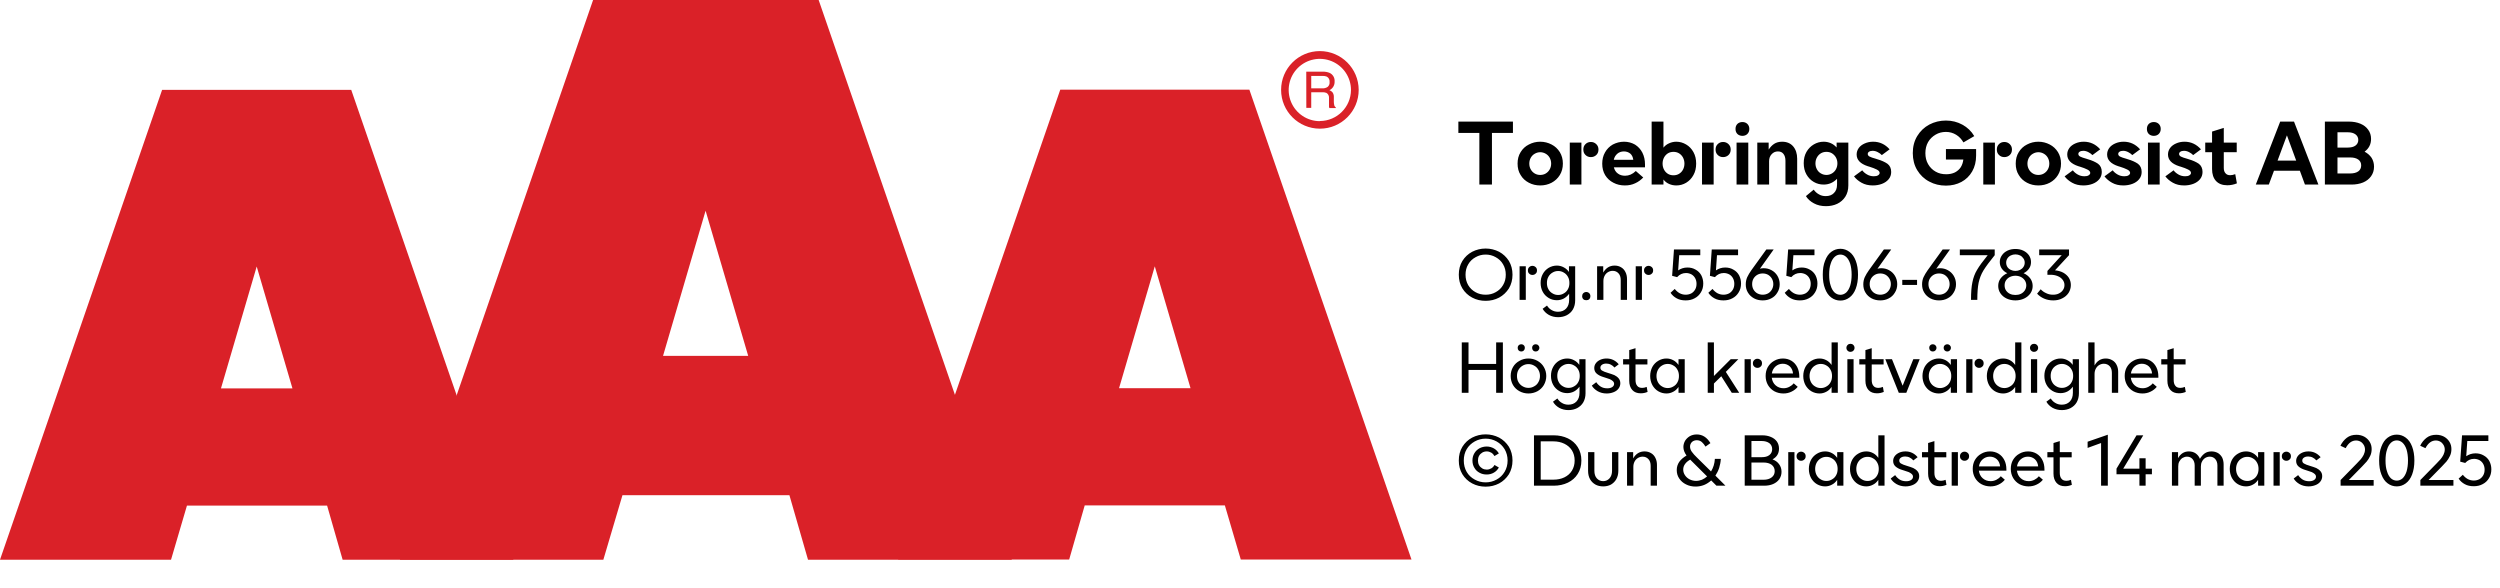
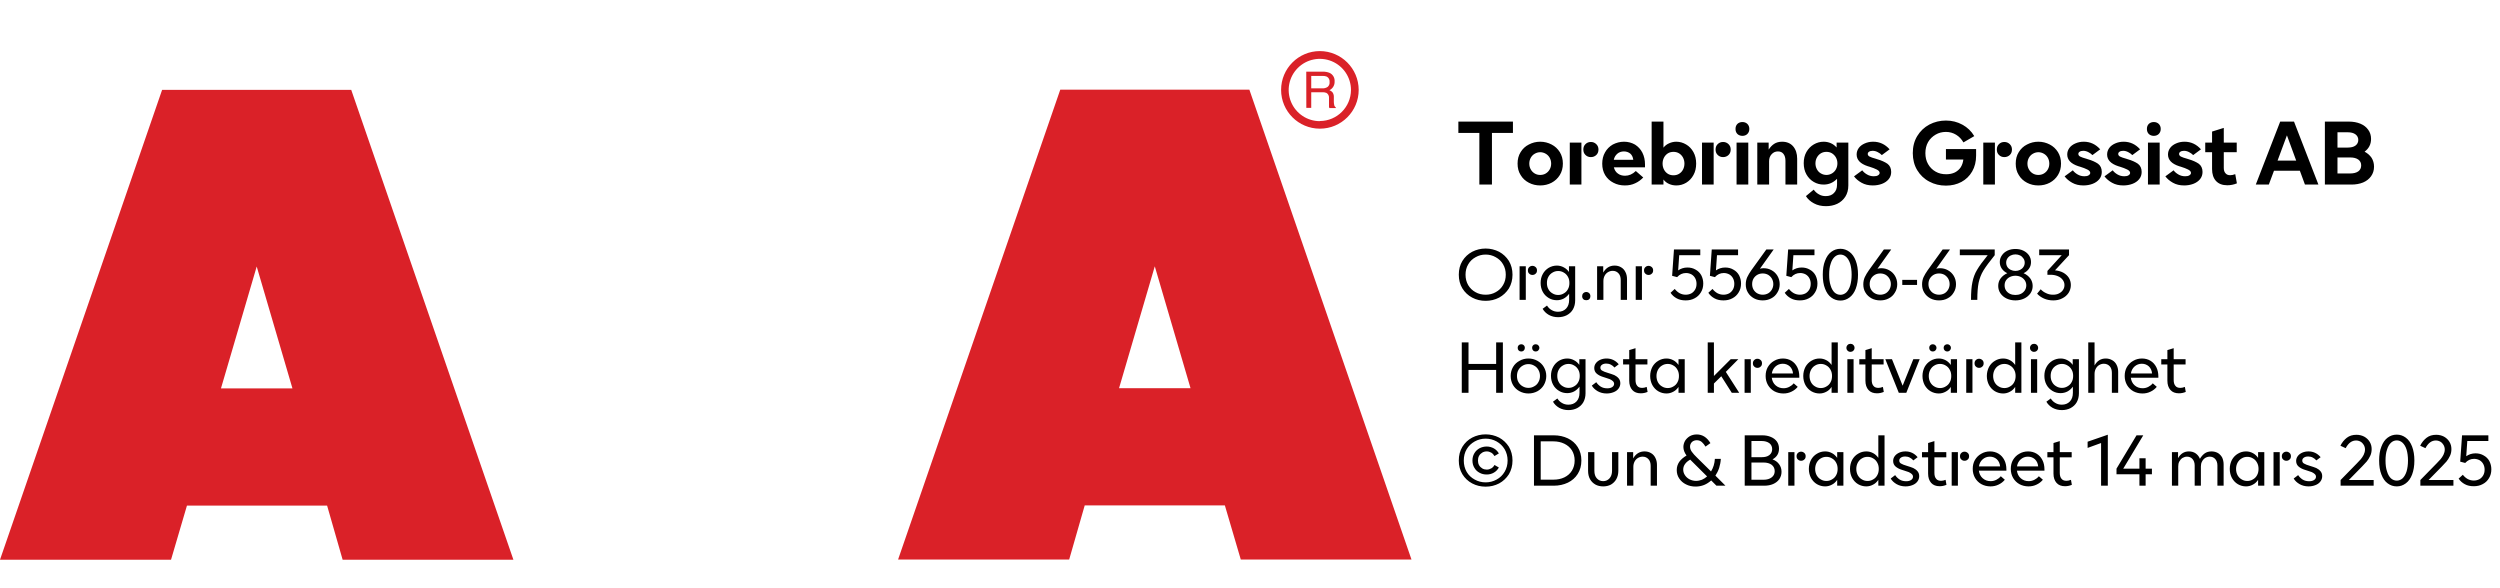
<svg xmlns="http://www.w3.org/2000/svg" width="100%" xml:space="preserve" viewBox="0 0 446.654 105.0" height="100%" version="1.1">
  <g fill="#da2128" transform="translate(0.0,0.0)">
    <path d="M61.215 100 L91.726 100 L62.752 16.058 L28.963 16.058 L0 100 L30.557 100 L33.402 90.327 L58.439 90.327 ZM39.479 69.387 L45.863 47.616 L52.248 69.387 Z" fill-rule="evenodd" />
-     <path d="M144.361 100 L180.778 100 L146.262 0 L105.963 0 L71.446 100 L107.796 100 L111.21 88.472 L141.038 88.472 ZM118.459 63.583 L126.061 37.647 L133.675 63.583 Z" fill-rule="evenodd" />
    <path d="M193.798 90.292 L218.835 90.292 L221.68 99.966 L252.179 99.966 L223.216 16.024 L189.428 16.024 L160.453 99.966 L191.021 99.966 ZM199.932 69.352 L206.316 47.582 L212.701 69.352 Z" fill-rule="evenodd" />
    <path d="M235.814 9.127 C231.987 9.127 228.884 12.23 228.884 16.058 C228.884 19.886 231.987 22.989 235.814 22.988 C239.642 22.988 242.745 19.886 242.745 16.058 C242.732 12.235 239.637 9.14 235.814 9.127 ZM235.814 21.646 C233.562 21.65 231.53 20.297 230.665 18.218 C229.8 16.139 230.273 13.743 231.864 12.15 C233.454 10.556 235.849 10.077 237.93 10.938 C240.011 11.799 241.368 13.829 241.368 16.081 C241.349 19.138 238.872 21.61 235.814 21.623 ZM233.379 12.803 L236.338 12.803 C236.75 12.793 237.161 12.866 237.544 13.019 C238.135 13.293 238.494 13.906 238.443 14.556 C238.461 14.893 238.374 15.227 238.193 15.512 C238.029 15.771 237.797 15.98 237.521 16.115 C237.745 16.196 237.942 16.338 238.09 16.524 C238.246 16.768 238.322 17.055 238.307 17.344 L238.307 18.209 C238.31 18.396 238.333 18.583 238.375 18.766 C238.399 18.934 238.5 19.082 238.648 19.165 L238.648 19.313 L237.51 19.313 C237.482 19.242 237.459 19.17 237.442 19.096 C237.442 19.005 237.442 18.835 237.442 18.584 L237.442 17.446 C237.458 17.097 237.278 16.767 236.975 16.593 C236.732 16.501 236.472 16.463 236.213 16.479 L234.267 16.479 L234.267 19.267 L233.39 19.267 ZM236.235 15.785 C236.573 15.806 236.908 15.718 237.191 15.534 C237.453 15.318 237.587 14.983 237.544 14.647 C237.589 14.258 237.396 13.881 237.055 13.691 C236.831 13.6 236.59 13.558 236.349 13.565 L234.267 13.565 L234.267 15.785 Z" fill-rule="evenodd" />
  </g>
  <g transform="translate(260.179,13.225)">
    <path fill="#000000" d="M10.125 -9.219 L10.125 -11.25 L0.375 -11.25 L0.375 -9.219 L4.125 -9.219 L4.125 0 L6.375 0 L6.375 -9.219 L10.125 -9.219 ZM12.969 -0.328 C13.594 0 14.266 0.156 15 0.156 C15.719 0.156 16.406 0 17.031 -0.328 C17.641 -0.656 18.125 -1.094 18.5 -1.703 C18.859 -2.281 19.047 -2.969 19.047 -3.75 C19.047 -4.531 18.859 -5.203 18.5 -5.797 C18.125 -6.391 17.641 -6.844 17.031 -7.156 C16.406 -7.484 15.719 -7.656 15 -7.656 C14.266 -7.656 13.594 -7.484 12.969 -7.156 C12.344 -6.844 11.859 -6.391 11.5 -5.797 C11.125 -5.203 10.953 -4.531 10.953 -3.75 C10.953 -2.969 11.125 -2.281 11.5 -1.703 C11.859 -1.094 12.344 -0.656 12.969 -0.328 ZM15.969 -1.969 C15.672 -1.797 15.344 -1.719 15 -1.719 C14.656 -1.719 14.328 -1.797 14.031 -1.969 C13.719 -2.156 13.484 -2.391 13.313 -2.703 C13.141 -3 13.047 -3.344 13.047 -3.75 C13.047 -4.141 13.141 -4.484 13.313 -4.797 C13.484 -5.094 13.719 -5.344 14.031 -5.516 C14.328 -5.688 14.656 -5.781 15 -5.781 C15.344 -5.781 15.672 -5.688 15.969 -5.516 C16.281 -5.344 16.516 -5.094 16.688 -4.797 C16.859 -4.484 16.953 -4.141 16.953 -3.75 C16.953 -3.344 16.859 -3 16.688 -2.703 C16.516 -2.391 16.281 -2.156 15.969 -1.969 ZM23.094 -5.281 C23.344 -5.031 23.672 -4.906 24.047 -4.906 C24.422 -4.906 24.75 -5.031 25.016 -5.281 C25.266 -5.516 25.406 -5.844 25.406 -6.266 C25.406 -6.656 25.266 -6.984 25 -7.234 C24.734 -7.484 24.422 -7.609 24.047 -7.609 C23.672 -7.609 23.344 -7.484 23.094 -7.234 C22.828 -6.984 22.703 -6.656 22.703 -6.266 C22.703 -5.844 22.828 -5.531 23.094 -5.281 ZM20.281 -7.5 L20.281 0 L22.359 0 L22.359 -7.5 L20.281 -7.5 ZM33.719 -3.078 L33.719 -3.594 C33.719 -4.375 33.563 -5.078 33.25 -5.703 C32.938 -6.312 32.5 -6.781 31.938 -7.141 C31.359 -7.469 30.719 -7.656 29.969 -7.656 C29.234 -7.656 28.578 -7.469 27.969 -7.156 C27.375 -6.812 26.906 -6.344 26.578 -5.75 C26.234 -5.156 26.078 -4.469 26.078 -3.719 C26.078 -2.953 26.25 -2.266 26.609 -1.672 C26.969 -1.094 27.453 -0.641 28.078 -0.328 C28.688 0 29.375 0.156 30.125 0.156 C30.813 0.156 31.422 0.031 31.969 -0.234 C32.531 -0.484 33 -0.844 33.406 -1.266 L32.078 -2.422 C31.484 -1.844 30.844 -1.578 30.156 -1.578 C29.656 -1.578 29.219 -1.703 28.875 -1.969 C28.516 -2.219 28.281 -2.594 28.156 -3.078 L33.719 -3.078 ZM31.625 -4.422 L28.141 -4.422 C28.234 -4.875 28.453 -5.234 28.781 -5.516 C29.094 -5.781 29.484 -5.922 29.953 -5.922 C30.406 -5.922 30.781 -5.781 31.094 -5.531 C31.391 -5.266 31.563 -4.906 31.625 -4.422 ZM41.078 -0.328 C40.531 0 39.938 0.156 39.313 0.156 C38.844 0.156 38.406 0.062 38.031 -0.109 C37.625 -0.281 37.281 -0.547 37.016 -0.906 L37.016 0 L34.906 0 L34.906 -11.25 L37.016 -11.25 L37.016 -6.594 C37.281 -6.938 37.625 -7.203 38.031 -7.375 C38.406 -7.547 38.844 -7.656 39.313 -7.656 C39.938 -7.656 40.531 -7.484 41.078 -7.156 C41.61 -6.844 42.047 -6.391 42.375 -5.797 C42.703 -5.203 42.86 -4.531 42.86 -3.75 C42.86 -2.969 42.703 -2.281 42.375 -1.703 C42.047 -1.094 41.61 -0.656 41.078 -0.328 ZM37.828 -1.906 C38.125 -1.734 38.453 -1.656 38.813 -1.656 C39.156 -1.656 39.485 -1.734 39.781 -1.906 C40.094 -2.094 40.328 -2.328 40.5 -2.656 C40.672 -2.969 40.766 -3.344 40.766 -3.75 C40.766 -4.156 40.672 -4.516 40.5 -4.844 C40.328 -5.156 40.094 -5.406 39.781 -5.594 C39.485 -5.766 39.156 -5.844 38.813 -5.844 C38.453 -5.844 38.125 -5.766 37.828 -5.594 C37.531 -5.406 37.297 -5.156 37.125 -4.844 C36.953 -4.516 36.86 -4.156 36.86 -3.75 C36.86 -3.344 36.953 -2.969 37.125 -2.656 C37.297 -2.328 37.531 -2.094 37.828 -1.906 ZM46.719 -5.281 C46.969 -5.031 47.297 -4.906 47.672 -4.906 C48.047 -4.906 48.375 -5.031 48.641 -5.281 C48.891 -5.516 49.031 -5.844 49.031 -6.266 C49.031 -6.656 48.891 -6.984 48.625 -7.234 C48.36 -7.484 48.047 -7.609 47.672 -7.609 C47.297 -7.609 46.969 -7.484 46.719 -7.234 C46.453 -6.984 46.328 -6.656 46.328 -6.266 C46.328 -5.844 46.453 -5.531 46.719 -5.281 ZM43.906 -7.5 L43.906 0 L45.985 0 L45.985 -7.5 L43.906 -7.5 ZM50.078 -7.5 L50.078 0 L52.172 0 L52.172 -7.5 L50.078 -7.5 ZM50.235 -9.031 C50.469 -8.812 50.781 -8.703 51.125 -8.703 C51.469 -8.703 51.766 -8.812 52 -9.031 C52.235 -9.266 52.36 -9.562 52.36 -9.938 C52.36 -10.312 52.235 -10.609 52 -10.844 C51.766 -11.062 51.469 -11.172 51.125 -11.172 C50.781 -11.172 50.469 -11.062 50.235 -10.844 C50 -10.609 49.891 -10.312 49.891 -9.938 C49.891 -9.562 50 -9.266 50.235 -9.031 ZM53.781 -7.5 L53.781 0 L55.891 0 L55.891 -4.172 C55.891 -4.672 56.031 -5.094 56.344 -5.422 C56.641 -5.75 57.016 -5.922 57.469 -5.922 C57.891 -5.922 58.219 -5.781 58.453 -5.484 C58.688 -5.188 58.813 -4.781 58.813 -4.25 L58.813 0 L60.906 0 L60.906 -4.625 C60.906 -5.531 60.656 -6.281 60.188 -6.828 C59.719 -7.375 59.047 -7.656 58.219 -7.656 C57.641 -7.656 57.156 -7.516 56.781 -7.266 C56.406 -7.016 56.094 -6.672 55.813 -6.25 L55.813 -7.5 L53.781 -7.5 ZM63.906 3.359 C64.531 3.703 65.266 3.859 66.063 3.859 C66.781 3.859 67.469 3.719 68.063 3.438 C68.656 3.156 69.156 2.719 69.516 2.156 C69.86 1.609 70.047 0.938 70.047 0.156 L70.047 -7.5 L67.953 -7.5 L67.953 -6.625 C67.656 -6.953 67.328 -7.219 66.922 -7.391 C66.531 -7.562 66.094 -7.656 65.641 -7.656 C65 -7.656 64.406 -7.484 63.875 -7.172 C63.328 -6.844 62.891 -6.406 62.563 -5.828 C62.235 -5.25 62.078 -4.578 62.078 -3.828 C62.078 -3.062 62.235 -2.391 62.563 -1.812 C62.891 -1.234 63.328 -0.781 63.875 -0.469 C64.406 -0.156 65 0 65.641 0 C66.563 0 67.36 -0.344 68.031 -1.031 L68.031 0 C68.031 0.656 67.844 1.156 67.469 1.516 C67.11 1.891 66.625 2.062 66 2.062 C65.563 2.062 65.156 1.969 64.797 1.75 C64.422 1.547 64.11 1.266 63.86 0.906 L62.469 2.062 C62.797 2.594 63.281 3.031 63.906 3.359 ZM67.11 -1.984 C66.813 -1.812 66.485 -1.719 66.141 -1.719 C65.781 -1.719 65.453 -1.812 65.156 -1.984 C64.844 -2.156 64.61 -2.406 64.438 -2.719 C64.266 -3.031 64.172 -3.391 64.172 -3.781 C64.172 -4.188 64.266 -4.531 64.438 -4.844 C64.61 -5.156 64.844 -5.406 65.156 -5.594 C65.453 -5.766 65.781 -5.844 66.141 -5.844 C66.485 -5.844 66.813 -5.766 67.11 -5.594 C67.406 -5.406 67.656 -5.156 67.828 -4.844 C68 -4.531 68.094 -4.188 68.094 -3.781 C68.094 -3.391 68 -3.031 67.828 -2.719 C67.656 -2.406 67.406 -2.156 67.11 -1.984 ZM72.407 -0.328 C72.985 0 73.657 0.156 74.422 0.156 C75 0.156 75.547 0.062 76.047 -0.125 C76.547 -0.312 76.953 -0.594 77.25 -0.953 C77.547 -1.312 77.703 -1.75 77.703 -2.25 C77.703 -2.906 77.469 -3.391 77.032 -3.719 C76.578 -4.031 75.969 -4.312 75.203 -4.531 L74.969 -4.609 C74.453 -4.75 74.078 -4.875 73.844 -5 C73.625 -5.109 73.516 -5.281 73.516 -5.469 C73.516 -5.625 73.594 -5.766 73.735 -5.859 C73.891 -5.969 74.11 -6.031 74.391 -6.031 C74.703 -6.031 75 -5.953 75.297 -5.797 C75.594 -5.656 75.828 -5.469 76.032 -5.266 L77.422 -6.297 C76.61 -7.203 75.641 -7.656 74.485 -7.656 C73.922 -7.656 73.422 -7.547 72.969 -7.344 C72.532 -7.156 72.157 -6.875 71.907 -6.531 C71.657 -6.172 71.532 -5.797 71.532 -5.375 C71.532 -4.406 72.188 -3.719 73.516 -3.281 L73.828 -3.188 C74.344 -3.031 74.782 -2.859 75.125 -2.688 C75.469 -2.516 75.641 -2.312 75.641 -2.078 C75.641 -1.906 75.532 -1.766 75.36 -1.656 C75.172 -1.531 74.922 -1.484 74.594 -1.484 C74.157 -1.484 73.735 -1.594 73.375 -1.812 C73 -2.031 72.719 -2.281 72.532 -2.547 L71.063 -1.469 C71.391 -1.031 71.844 -0.641 72.407 -0.328 ZM84.516 -0.531 C85.407 -0.047 86.407 0.188 87.485 0.188 C88.516 0.188 89.422 -0.031 90.25 -0.469 C91.063 -0.906 91.703 -1.531 92.172 -2.344 C92.641 -3.156 92.875 -4.109 92.875 -5.188 L92.875 -6.344 L87.485 -6.344 L87.485 -4.469 L90.594 -4.469 C90.532 -3.969 90.391 -3.516 90.141 -3.109 C89.891 -2.719 89.532 -2.406 89.094 -2.172 C88.641 -1.953 88.125 -1.844 87.532 -1.844 C86.828 -1.844 86.203 -1.984 85.641 -2.312 C85.078 -2.625 84.625 -3.078 84.297 -3.656 C83.969 -4.219 83.813 -4.875 83.813 -5.625 C83.813 -6.344 83.969 -7.016 84.297 -7.594 C84.625 -8.156 85.078 -8.594 85.641 -8.922 C86.188 -9.25 86.813 -9.406 87.485 -9.406 C88.157 -9.406 88.75 -9.234 89.297 -8.906 C89.844 -8.578 90.282 -8.109 90.61 -7.531 L92.547 -8.656 C92.032 -9.531 91.313 -10.219 90.422 -10.703 C89.532 -11.188 88.563 -11.438 87.485 -11.438 C86.407 -11.438 85.407 -11.188 84.516 -10.719 C83.61 -10.234 82.891 -9.547 82.36 -8.672 C81.828 -7.797 81.563 -6.781 81.563 -5.625 C81.563 -4.469 81.828 -3.438 82.36 -2.562 C82.891 -1.688 83.61 -1 84.516 -0.531 ZM96.969 -5.281 C97.219 -5.031 97.547 -4.906 97.922 -4.906 C98.297 -4.906 98.625 -5.031 98.891 -5.281 C99.141 -5.516 99.282 -5.844 99.282 -6.266 C99.282 -6.656 99.141 -6.984 98.875 -7.234 C98.61 -7.484 98.297 -7.609 97.922 -7.609 C97.547 -7.609 97.219 -7.484 96.969 -7.234 C96.703 -6.984 96.578 -6.656 96.578 -6.266 C96.578 -5.844 96.703 -5.531 96.969 -5.281 ZM94.157 -7.5 L94.157 0 L96.235 0 L96.235 -7.5 L94.157 -7.5 ZM101.969 -0.328 C102.594 0 103.266 0.156 104 0.156 C104.719 0.156 105.407 0 106.032 -0.328 C106.641 -0.656 107.125 -1.094 107.5 -1.703 C107.86 -2.281 108.047 -2.969 108.047 -3.75 C108.047 -4.531 107.86 -5.203 107.5 -5.797 C107.125 -6.391 106.641 -6.844 106.032 -7.156 C105.407 -7.484 104.719 -7.656 104 -7.656 C103.266 -7.656 102.594 -7.484 101.969 -7.156 C101.344 -6.844 100.86 -6.391 100.5 -5.797 C100.125 -5.203 99.954 -4.531 99.954 -3.75 C99.954 -2.969 100.125 -2.281 100.5 -1.703 C100.86 -1.094 101.344 -0.656 101.969 -0.328 ZM104.969 -1.969 C104.672 -1.797 104.344 -1.719 104 -1.719 C103.657 -1.719 103.329 -1.797 103.032 -1.969 C102.719 -2.156 102.485 -2.391 102.313 -2.703 C102.141 -3 102.047 -3.344 102.047 -3.75 C102.047 -4.141 102.141 -4.484 102.313 -4.797 C102.485 -5.094 102.719 -5.344 103.032 -5.516 C103.329 -5.688 103.657 -5.781 104 -5.781 C104.344 -5.781 104.672 -5.688 104.969 -5.516 C105.282 -5.344 105.516 -5.094 105.688 -4.797 C105.86 -4.484 105.954 -4.141 105.954 -3.75 C105.954 -3.344 105.86 -3 105.688 -2.703 C105.516 -2.391 105.282 -2.156 104.969 -1.969 ZM110.032 -0.328 C110.61 0 111.282 0.156 112.047 0.156 C112.625 0.156 113.172 0.062 113.672 -0.125 C114.172 -0.312 114.579 -0.594 114.875 -0.953 C115.172 -1.312 115.329 -1.75 115.329 -2.25 C115.329 -2.906 115.094 -3.391 114.657 -3.719 C114.204 -4.031 113.594 -4.312 112.829 -4.531 L112.594 -4.609 C112.079 -4.75 111.704 -4.875 111.469 -5 C111.25 -5.109 111.141 -5.281 111.141 -5.469 C111.141 -5.625 111.219 -5.766 111.36 -5.859 C111.516 -5.969 111.735 -6.031 112.016 -6.031 C112.329 -6.031 112.625 -5.953 112.922 -5.797 C113.219 -5.656 113.454 -5.469 113.657 -5.266 L115.047 -6.297 C114.235 -7.203 113.266 -7.656 112.11 -7.656 C111.547 -7.656 111.047 -7.547 110.594 -7.344 C110.157 -7.156 109.782 -6.875 109.532 -6.531 C109.282 -6.172 109.157 -5.797 109.157 -5.375 C109.157 -4.406 109.813 -3.719 111.141 -3.281 L111.454 -3.188 C111.969 -3.031 112.407 -2.859 112.75 -2.688 C113.094 -2.516 113.266 -2.312 113.266 -2.078 C113.266 -1.906 113.157 -1.766 112.985 -1.656 C112.797 -1.531 112.547 -1.484 112.219 -1.484 C111.782 -1.484 111.36 -1.594 111 -1.812 C110.625 -2.031 110.344 -2.281 110.157 -2.547 L108.688 -1.469 C109.016 -1.031 109.469 -0.641 110.032 -0.328 ZM117.157 -0.328 C117.735 0 118.407 0.156 119.172 0.156 C119.75 0.156 120.297 0.062 120.797 -0.125 C121.297 -0.312 121.704 -0.594 122 -0.953 C122.297 -1.312 122.454 -1.75 122.454 -2.25 C122.454 -2.906 122.219 -3.391 121.782 -3.719 C121.329 -4.031 120.719 -4.312 119.954 -4.531 L119.719 -4.609 C119.204 -4.75 118.829 -4.875 118.594 -5 C118.375 -5.109 118.266 -5.281 118.266 -5.469 C118.266 -5.625 118.344 -5.766 118.485 -5.859 C118.641 -5.969 118.86 -6.031 119.141 -6.031 C119.454 -6.031 119.75 -5.953 120.047 -5.797 C120.344 -5.656 120.579 -5.469 120.782 -5.266 L122.172 -6.297 C121.36 -7.203 120.391 -7.656 119.235 -7.656 C118.672 -7.656 118.172 -7.547 117.719 -7.344 C117.282 -7.156 116.907 -6.875 116.657 -6.531 C116.407 -6.172 116.282 -5.797 116.282 -5.375 C116.282 -4.406 116.938 -3.719 118.266 -3.281 L118.579 -3.188 C119.094 -3.031 119.532 -2.859 119.875 -2.688 C120.219 -2.516 120.391 -2.312 120.391 -2.078 C120.391 -1.906 120.282 -1.766 120.11 -1.656 C119.922 -1.531 119.672 -1.484 119.344 -1.484 C118.907 -1.484 118.485 -1.594 118.125 -1.812 C117.75 -2.031 117.469 -2.281 117.282 -2.547 L115.813 -1.469 C116.141 -1.031 116.594 -0.641 117.157 -0.328 ZM123.579 -7.5 L123.579 0 L125.672 0 L125.672 -7.5 L123.579 -7.5 ZM123.735 -9.031 C123.969 -8.812 124.282 -8.703 124.625 -8.703 C124.969 -8.703 125.266 -8.812 125.5 -9.031 C125.735 -9.266 125.86 -9.562 125.86 -9.938 C125.86 -10.312 125.735 -10.609 125.5 -10.844 C125.266 -11.062 124.969 -11.172 124.625 -11.172 C124.282 -11.172 123.969 -11.062 123.735 -10.844 C123.5 -10.609 123.391 -10.312 123.391 -9.938 C123.391 -9.562 123.5 -9.266 123.735 -9.031 ZM128.032 -0.328 C128.61 0 129.282 0.156 130.047 0.156 C130.626 0.156 131.172 0.062 131.672 -0.125 C132.172 -0.312 132.579 -0.594 132.876 -0.953 C133.172 -1.312 133.329 -1.75 133.329 -2.25 C133.329 -2.906 133.094 -3.391 132.657 -3.719 C132.204 -4.031 131.594 -4.312 130.829 -4.531 L130.594 -4.609 C130.079 -4.75 129.704 -4.875 129.469 -5 C129.251 -5.109 129.141 -5.281 129.141 -5.469 C129.141 -5.625 129.219 -5.766 129.36 -5.859 C129.516 -5.969 129.735 -6.031 130.016 -6.031 C130.329 -6.031 130.626 -5.953 130.922 -5.797 C131.219 -5.656 131.454 -5.469 131.657 -5.266 L133.047 -6.297 C132.235 -7.203 131.266 -7.656 130.11 -7.656 C129.547 -7.656 129.047 -7.547 128.594 -7.344 C128.157 -7.156 127.782 -6.875 127.532 -6.531 C127.282 -6.172 127.157 -5.797 127.157 -5.375 C127.157 -4.406 127.813 -3.719 129.141 -3.281 L129.454 -3.188 C129.969 -3.031 130.407 -2.859 130.751 -2.688 C131.094 -2.516 131.266 -2.312 131.266 -2.078 C131.266 -1.906 131.157 -1.766 130.985 -1.656 C130.797 -1.531 130.547 -1.484 130.219 -1.484 C129.782 -1.484 129.36 -1.594 129.001 -1.812 C128.626 -2.031 128.344 -2.281 128.157 -2.547 L126.688 -1.469 C127.016 -1.031 127.469 -0.641 128.032 -0.328 ZM139.469 -0.219 L139.172 -1.859 C138.844 -1.734 138.547 -1.672 138.266 -1.672 C137.907 -1.672 137.626 -1.781 137.422 -2.031 C137.219 -2.25 137.126 -2.578 137.126 -2.984 L137.126 -5.781 L139.438 -5.781 L139.438 -7.5 L137.126 -7.5 L137.126 -10.125 L135.032 -9.469 L135.032 -7.5 L133.813 -7.5 L133.813 -5.781 L135.032 -5.781 L135.032 -2.781 C135.032 -1.859 135.266 -1.156 135.735 -0.641 C136.219 -0.125 136.891 0.125 137.751 0.125 C138.329 0.125 138.907 0.016 139.469 -0.219 ZM147.204 -11.25 L142.844 0 L145.172 0 L146.094 -2.469 L150.719 -2.469 L151.626 0 L154.032 0 L149.672 -11.25 L147.204 -11.25 ZM150.063 -4.281 L146.735 -4.281 L148.407 -8.797 L150.063 -4.281 ZM155.188 -11.25 L155.188 0 L159.923 0 C160.704 0 161.407 -0.125 162.016 -0.375 C162.61 -0.625 163.094 -1 163.438 -1.484 C163.782 -1.969 163.969 -2.531 163.969 -3.203 C163.969 -3.797 163.813 -4.328 163.532 -4.781 C163.219 -5.234 162.813 -5.594 162.282 -5.875 C162.657 -6.156 162.938 -6.469 163.141 -6.859 C163.344 -7.25 163.438 -7.688 163.438 -8.156 C163.438 -8.781 163.266 -9.344 162.923 -9.797 C162.594 -10.266 162.126 -10.625 161.532 -10.875 C160.923 -11.125 160.235 -11.25 159.469 -11.25 L155.188 -11.25 ZM159.251 -6.609 L157.438 -6.609 L157.438 -9.344 L159.251 -9.344 C159.844 -9.344 160.329 -9.219 160.657 -8.969 C160.969 -8.734 161.157 -8.406 161.157 -7.969 C161.157 -7.531 160.969 -7.203 160.657 -6.969 C160.329 -6.719 159.844 -6.609 159.251 -6.609 ZM159.704 -1.984 L157.438 -1.984 L157.438 -4.844 L159.704 -4.844 C160.329 -4.844 160.798 -4.719 161.157 -4.469 C161.501 -4.219 161.673 -3.875 161.673 -3.422 C161.673 -2.969 161.501 -2.609 161.157 -2.359 C160.798 -2.109 160.329 -1.984 159.704 -1.984 Z" transform="translate(0.0,19.75)" />
    <path fill="#000000" d="M2.844 -0.406 C3.578 -0.016 4.375 0.172 5.25 0.172 C6.109 0.172 6.906 -0.016 7.656 -0.406 C8.375 -0.797 8.953 -1.344 9.406 -2.047 C9.828 -2.766 10.047 -3.578 10.047 -4.5 C10.047 -5.422 9.828 -6.234 9.406 -6.953 C8.953 -7.656 8.375 -8.203 7.656 -8.594 C6.906 -8.969 6.109 -9.172 5.25 -9.172 C4.375 -9.172 3.578 -8.969 2.844 -8.594 C2.109 -8.203 1.531 -7.656 1.094 -6.953 C0.656 -6.234 0.453 -5.422 0.453 -4.5 C0.453 -3.578 0.656 -2.766 1.094 -2.047 C1.531 -1.344 2.109 -0.797 2.844 -0.406 ZM7.047 -1.375 C6.5 -1.062 5.906 -0.922 5.25 -0.922 C4.594 -0.922 3.984 -1.062 3.438 -1.375 C2.891 -1.672 2.453 -2.094 2.125 -2.641 C1.812 -3.188 1.656 -3.797 1.656 -4.5 C1.656 -5.188 1.812 -5.812 2.141 -6.359 C2.453 -6.906 2.906 -7.328 3.453 -7.625 C4 -7.938 4.594 -8.094 5.25 -8.094 C5.906 -8.094 6.5 -7.938 7.047 -7.625 C7.594 -7.328 8.047 -6.906 8.359 -6.359 C8.688 -5.812 8.844 -5.188 8.844 -4.5 C8.844 -3.797 8.688 -3.188 8.359 -2.641 C8.047 -2.094 7.594 -1.672 7.047 -1.375 ZM13.031 -4.688 C13.187 -4.531 13.375 -4.453 13.609 -4.453 C13.844 -4.453 14.031 -4.531 14.187 -4.688 C14.344 -4.812 14.422 -5.016 14.422 -5.266 C14.422 -5.516 14.344 -5.703 14.187 -5.844 C14.016 -6 13.828 -6.078 13.609 -6.078 C13.375 -6.078 13.187 -6 13.031 -5.844 C12.875 -5.703 12.797 -5.516 12.797 -5.266 C12.797 -5.016 12.875 -4.812 13.031 -4.688 ZM11.312 -6 L11.312 0 L12.422 0 L12.422 -6 L11.312 -6 ZM16.541 2.688 C17.025 2.953 17.587 3.094 18.197 3.094 C18.775 3.094 19.306 2.969 19.759 2.734 C20.212 2.484 20.587 2.156 20.853 1.688 C21.103 1.234 21.244 0.703 21.244 0.094 L21.244 -6 L20.134 -6 L20.134 -4.984 C19.884 -5.344 19.572 -5.625 19.197 -5.812 C18.837 -6.016 18.416 -6.125 17.978 -6.125 C17.447 -6.125 16.962 -5.984 16.525 -5.734 C16.087 -5.469 15.712 -5.094 15.462 -4.625 C15.197 -4.156 15.072 -3.625 15.072 -3.031 C15.072 -2.438 15.197 -1.891 15.462 -1.422 C15.712 -0.953 16.087 -0.594 16.525 -0.328 C16.962 -0.062 17.447 0.062 17.978 0.062 C18.416 0.062 18.837 -0.047 19.197 -0.234 C19.572 -0.438 19.884 -0.719 20.166 -1.094 L20.166 0 C20.166 0.672 19.978 1.188 19.619 1.562 C19.259 1.938 18.775 2.125 18.181 2.125 C17.744 2.125 17.353 2.016 17.025 1.812 C16.681 1.625 16.416 1.344 16.212 1.016 L15.431 1.594 C15.681 2.047 16.056 2.406 16.541 2.688 ZM19.212 -1.156 C18.916 -0.969 18.572 -0.875 18.212 -0.875 C17.837 -0.875 17.494 -0.969 17.197 -1.156 C16.884 -1.328 16.634 -1.578 16.462 -1.906 C16.275 -2.234 16.197 -2.594 16.197 -3.016 C16.197 -3.438 16.275 -3.797 16.462 -4.125 C16.634 -4.438 16.884 -4.703 17.197 -4.875 C17.494 -5.062 17.837 -5.156 18.212 -5.156 C18.572 -5.156 18.916 -5.062 19.212 -4.875 C19.525 -4.703 19.775 -4.438 19.947 -4.125 C20.134 -3.797 20.212 -3.438 20.212 -3.016 C20.212 -2.594 20.134 -2.234 19.947 -1.906 C19.775 -1.578 19.525 -1.328 19.212 -1.156 ZM22.694 -0.125 C22.834 0.016 23.022 0.062 23.225 0.062 C23.428 0.062 23.616 0.016 23.756 -0.125 C23.897 -0.266 23.959 -0.453 23.959 -0.672 C23.959 -0.875 23.897 -1.047 23.756 -1.188 C23.616 -1.328 23.428 -1.406 23.225 -1.406 C23.022 -1.406 22.834 -1.328 22.694 -1.188 C22.553 -1.047 22.491 -0.875 22.491 -0.672 C22.491 -0.453 22.553 -0.266 22.694 -0.125 ZM25.162 -6 L25.162 0 L26.287 0 L26.287 -3.344 C26.287 -3.688 26.35 -4 26.491 -4.281 C26.631 -4.562 26.834 -4.781 27.084 -4.938 C27.334 -5.094 27.631 -5.188 27.944 -5.188 C28.381 -5.188 28.725 -5.031 28.991 -4.734 C29.256 -4.453 29.381 -4.047 29.381 -3.531 L29.381 0 L30.506 0 L30.506 -3.703 C30.506 -4.188 30.412 -4.609 30.225 -4.969 C30.053 -5.328 29.787 -5.625 29.459 -5.812 C29.131 -6.016 28.741 -6.125 28.287 -6.125 C27.412 -6.125 26.725 -5.703 26.256 -4.875 L26.256 -6 L25.162 -6 ZM33.781 -4.688 C33.937 -4.531 34.125 -4.453 34.359 -4.453 C34.594 -4.453 34.781 -4.531 34.937 -4.688 C35.094 -4.812 35.172 -5.016 35.172 -5.266 C35.172 -5.516 35.094 -5.703 34.937 -5.844 C34.766 -6 34.578 -6.078 34.359 -6.078 C34.125 -6.078 33.937 -6 33.781 -5.844 C33.625 -5.703 33.547 -5.516 33.547 -5.266 C33.547 -5.016 33.625 -4.812 33.781 -4.688 ZM32.062 -6 L32.062 0 L33.172 0 L33.172 -6 L32.062 -6 ZM39.394 -0.266 C39.847 -0.016 40.378 0.094 40.987 0.094 C41.566 0.094 42.097 -0.016 42.581 -0.281 C43.066 -0.531 43.425 -0.875 43.706 -1.344 C43.987 -1.797 44.128 -2.312 44.128 -2.922 C44.128 -3.469 44.003 -3.953 43.769 -4.406 C43.534 -4.828 43.191 -5.172 42.753 -5.406 C42.331 -5.656 41.847 -5.781 41.3 -5.781 C40.675 -5.781 40.112 -5.594 39.644 -5.266 L39.831 -7.984 L43.597 -7.984 L43.597 -9 L38.894 -9 L38.566 -4.297 L39.456 -4.062 C39.894 -4.547 40.425 -4.797 41.05 -4.797 C41.409 -4.797 41.737 -4.703 42.034 -4.547 C42.316 -4.375 42.534 -4.156 42.691 -3.859 C42.847 -3.562 42.925 -3.234 42.925 -2.875 C42.925 -2.484 42.847 -2.141 42.675 -1.844 C42.503 -1.547 42.269 -1.312 41.987 -1.156 C41.675 -1 41.347 -0.922 40.987 -0.922 C40.597 -0.922 40.237 -1.016 39.909 -1.188 C39.581 -1.375 39.284 -1.625 39.034 -1.953 L38.284 -1.266 C38.566 -0.844 38.925 -0.516 39.394 -0.266 ZM46.144 -0.266 C46.597 -0.016 47.128 0.094 47.737 0.094 C48.316 0.094 48.847 -0.016 49.331 -0.281 C49.816 -0.531 50.175 -0.875 50.456 -1.344 C50.737 -1.797 50.878 -2.312 50.878 -2.922 C50.878 -3.469 50.753 -3.953 50.519 -4.406 C50.284 -4.828 49.941 -5.172 49.503 -5.406 C49.081 -5.656 48.597 -5.781 48.05 -5.781 C47.425 -5.781 46.862 -5.594 46.394 -5.266 L46.581 -7.984 L50.347 -7.984 L50.347 -9 L45.644 -9 L45.316 -4.297 L46.206 -4.062 C46.644 -4.547 47.175 -4.797 47.8 -4.797 C48.159 -4.797 48.487 -4.703 48.784 -4.547 C49.066 -4.375 49.284 -4.156 49.441 -3.859 C49.597 -3.562 49.675 -3.234 49.675 -2.875 C49.675 -2.484 49.597 -2.141 49.425 -1.844 C49.253 -1.547 49.019 -1.312 48.737 -1.156 C48.425 -1 48.097 -0.922 47.737 -0.922 C47.347 -0.922 46.987 -1.016 46.659 -1.188 C46.331 -1.375 46.034 -1.625 45.784 -1.953 L45.034 -1.266 C45.316 -0.844 45.675 -0.516 46.144 -0.266 ZM56.331 -5.297 C55.894 -5.547 55.409 -5.656 54.909 -5.656 C54.675 -5.656 54.456 -5.625 54.253 -5.562 L56.706 -9 L55.394 -9 L52.722 -5.297 C52.409 -4.859 52.175 -4.453 51.987 -4.062 C51.816 -3.688 51.722 -3.234 51.722 -2.766 C51.722 -2.203 51.847 -1.719 52.112 -1.297 C52.378 -0.844 52.753 -0.516 53.206 -0.266 C53.675 -0.016 54.191 0.094 54.753 0.094 C55.3 0.094 55.816 -0.016 56.269 -0.266 C56.737 -0.5 57.097 -0.844 57.362 -1.297 C57.644 -1.734 57.784 -2.234 57.784 -2.797 C57.784 -3.359 57.644 -3.844 57.378 -4.297 C57.112 -4.734 56.769 -5.062 56.331 -5.297 ZM55.706 -1.156 C55.409 -1 55.097 -0.922 54.753 -0.922 C54.409 -0.922 54.097 -1 53.8 -1.156 C53.503 -1.312 53.284 -1.547 53.112 -1.828 C52.941 -2.125 52.862 -2.453 52.862 -2.812 C52.862 -3.188 52.941 -3.516 53.112 -3.812 C53.284 -4.094 53.503 -4.312 53.8 -4.484 C54.081 -4.641 54.394 -4.719 54.753 -4.719 C55.097 -4.719 55.409 -4.641 55.706 -4.484 C55.987 -4.312 56.206 -4.094 56.378 -3.812 C56.55 -3.516 56.644 -3.188 56.644 -2.812 C56.644 -2.453 56.55 -2.125 56.378 -1.828 C56.206 -1.547 55.987 -1.312 55.706 -1.156 ZM59.794 -0.266 C60.247 -0.016 60.778 0.094 61.387 0.094 C61.966 0.094 62.497 -0.016 62.981 -0.281 C63.466 -0.531 63.825 -0.875 64.106 -1.344 C64.387 -1.797 64.528 -2.312 64.528 -2.922 C64.528 -3.469 64.403 -3.953 64.169 -4.406 C63.934 -4.828 63.591 -5.172 63.153 -5.406 C62.731 -5.656 62.247 -5.781 61.7 -5.781 C61.075 -5.781 60.512 -5.594 60.044 -5.266 L60.231 -7.984 L63.997 -7.984 L63.997 -9 L59.294 -9 L58.966 -4.297 L59.856 -4.062 C60.294 -4.547 60.825 -4.797 61.45 -4.797 C61.809 -4.797 62.137 -4.703 62.434 -4.547 C62.716 -4.375 62.934 -4.156 63.091 -3.859 C63.247 -3.562 63.325 -3.234 63.325 -2.875 C63.325 -2.484 63.247 -2.141 63.075 -1.844 C62.903 -1.547 62.669 -1.312 62.387 -1.156 C62.075 -1 61.747 -0.922 61.387 -0.922 C60.997 -0.922 60.637 -1.016 60.309 -1.188 C59.981 -1.375 59.684 -1.625 59.434 -1.953 L58.684 -1.266 C58.966 -0.844 59.325 -0.516 59.794 -0.266 ZM66.997 -0.422 C67.481 -0.062 68.012 0.125 68.637 0.125 C69.231 0.125 69.762 -0.062 70.247 -0.422 C70.731 -0.781 71.106 -1.297 71.372 -2 C71.637 -2.703 71.778 -3.531 71.778 -4.5 C71.778 -5.453 71.637 -6.297 71.372 -6.984 C71.106 -7.688 70.731 -8.219 70.247 -8.578 C69.762 -8.938 69.231 -9.125 68.637 -9.125 C68.012 -9.125 67.481 -8.938 66.997 -8.578 C66.512 -8.219 66.153 -7.688 65.887 -6.984 C65.606 -6.297 65.481 -5.453 65.481 -4.5 C65.481 -3.531 65.606 -2.703 65.887 -2 C66.153 -1.297 66.512 -0.781 66.997 -0.422 ZM69.669 -1.312 C69.356 -1.047 69.012 -0.906 68.637 -0.906 C68.247 -0.906 67.887 -1.047 67.591 -1.312 C67.294 -1.594 67.044 -2.016 66.887 -2.562 C66.7 -3.094 66.622 -3.734 66.622 -4.5 C66.622 -5.25 66.7 -5.906 66.887 -6.438 C67.044 -6.984 67.294 -7.391 67.591 -7.672 C67.887 -7.953 68.247 -8.094 68.637 -8.094 C69.012 -8.094 69.356 -7.953 69.669 -7.672 C69.966 -7.391 70.216 -6.984 70.387 -6.438 C70.544 -5.906 70.637 -5.25 70.637 -4.5 C70.637 -3.734 70.544 -3.094 70.387 -2.562 C70.216 -2.016 69.966 -1.594 69.669 -1.312 ZM77.331 -5.297 C76.894 -5.547 76.409 -5.656 75.909 -5.656 C75.675 -5.656 75.456 -5.625 75.253 -5.562 L77.706 -9 L76.394 -9 L73.722 -5.297 C73.409 -4.859 73.175 -4.453 72.987 -4.062 C72.816 -3.688 72.722 -3.234 72.722 -2.766 C72.722 -2.203 72.847 -1.719 73.112 -1.297 C73.378 -0.844 73.753 -0.516 74.206 -0.266 C74.675 -0.016 75.191 0.094 75.753 0.094 C76.3 0.094 76.816 -0.016 77.269 -0.266 C77.737 -0.5 78.097 -0.844 78.362 -1.297 C78.644 -1.734 78.784 -2.234 78.784 -2.797 C78.784 -3.359 78.644 -3.844 78.378 -4.297 C78.112 -4.734 77.769 -5.062 77.331 -5.297 ZM76.706 -1.156 C76.409 -1 76.097 -0.922 75.753 -0.922 C75.409 -0.922 75.097 -1 74.8 -1.156 C74.503 -1.312 74.284 -1.547 74.112 -1.828 C73.941 -2.125 73.862 -2.453 73.862 -2.812 C73.862 -3.188 73.941 -3.516 74.112 -3.812 C74.284 -4.094 74.503 -4.312 74.8 -4.484 C75.081 -4.641 75.394 -4.719 75.753 -4.719 C76.097 -4.719 76.409 -4.641 76.706 -4.484 C76.987 -4.312 77.206 -4.094 77.378 -3.812 C77.55 -3.516 77.644 -3.188 77.644 -2.812 C77.644 -2.453 77.55 -2.125 77.378 -1.828 C77.206 -1.547 76.987 -1.312 76.706 -1.156 ZM79.684 -3.578 L79.684 -2.672 L82.325 -2.672 L82.325 -3.578 L79.684 -3.578 ZM87.831 -5.297 C87.394 -5.547 86.909 -5.656 86.409 -5.656 C86.175 -5.656 85.956 -5.625 85.753 -5.562 L88.206 -9 L86.894 -9 L84.222 -5.297 C83.909 -4.859 83.675 -4.453 83.487 -4.062 C83.316 -3.688 83.222 -3.234 83.222 -2.766 C83.222 -2.203 83.347 -1.719 83.612 -1.297 C83.878 -0.844 84.253 -0.516 84.706 -0.266 C85.175 -0.016 85.691 0.094 86.253 0.094 C86.8 0.094 87.316 -0.016 87.769 -0.266 C88.237 -0.5 88.597 -0.844 88.862 -1.297 C89.144 -1.734 89.284 -2.234 89.284 -2.797 C89.284 -3.359 89.144 -3.844 88.878 -4.297 C88.612 -4.734 88.269 -5.062 87.831 -5.297 ZM87.206 -1.156 C86.909 -1 86.597 -0.922 86.253 -0.922 C85.909 -0.922 85.597 -1 85.3 -1.156 C85.003 -1.312 84.784 -1.547 84.612 -1.828 C84.441 -2.125 84.362 -2.453 84.362 -2.812 C84.362 -3.188 84.441 -3.516 84.612 -3.812 C84.784 -4.094 85.003 -4.312 85.3 -4.484 C85.581 -4.641 85.894 -4.719 86.253 -4.719 C86.597 -4.719 86.909 -4.641 87.206 -4.484 C87.487 -4.312 87.706 -4.094 87.878 -3.812 C88.05 -3.516 88.144 -3.188 88.144 -2.812 C88.144 -2.453 88.05 -2.125 87.878 -1.828 C87.706 -1.547 87.487 -1.312 87.206 -1.156 ZM92.216 -3.156 C92.044 -2.375 91.966 -1.312 91.966 0 L93.091 0 C93.091 -1.281 93.169 -2.297 93.325 -3.062 C93.497 -3.828 93.762 -4.562 94.184 -5.25 C94.606 -5.938 95.278 -6.844 96.2 -7.984 L96.2 -9 L89.966 -9 L89.966 -7.984 L94.95 -7.984 C94.075 -6.906 93.434 -6.031 93.044 -5.359 C92.637 -4.688 92.372 -3.953 92.216 -3.156 ZM98.341 -0.234 C98.809 -0.016 99.325 0.094 99.903 0.094 C100.466 0.094 100.981 -0.016 101.45 -0.234 C101.919 -0.453 102.294 -0.766 102.575 -1.156 C102.841 -1.547 102.981 -1.984 102.981 -2.484 C102.981 -3 102.825 -3.453 102.544 -3.844 C102.247 -4.234 101.856 -4.547 101.356 -4.766 C101.762 -4.953 102.091 -5.234 102.325 -5.578 C102.575 -5.922 102.684 -6.312 102.684 -6.766 C102.684 -7.203 102.559 -7.594 102.325 -7.953 C102.075 -8.312 101.731 -8.594 101.309 -8.797 C100.887 -9 100.419 -9.094 99.903 -9.094 C99.387 -9.094 98.903 -9 98.481 -8.797 C98.059 -8.594 97.716 -8.312 97.481 -7.953 C97.231 -7.594 97.106 -7.203 97.106 -6.766 C97.106 -6.312 97.231 -5.922 97.466 -5.578 C97.716 -5.234 98.028 -4.953 98.45 -4.766 C97.95 -4.547 97.559 -4.234 97.262 -3.844 C96.966 -3.453 96.825 -3 96.825 -2.484 C96.825 -1.984 96.966 -1.547 97.231 -1.156 C97.497 -0.766 97.872 -0.453 98.341 -0.234 ZM100.731 -5.359 C100.466 -5.234 100.2 -5.172 99.903 -5.172 C99.606 -5.172 99.325 -5.234 99.075 -5.359 C98.809 -5.484 98.606 -5.656 98.466 -5.875 C98.325 -6.094 98.247 -6.359 98.247 -6.656 C98.247 -6.938 98.325 -7.188 98.466 -7.406 C98.606 -7.625 98.809 -7.812 99.075 -7.938 C99.325 -8.062 99.606 -8.125 99.903 -8.125 C100.2 -8.125 100.466 -8.062 100.731 -7.938 C100.981 -7.812 101.184 -7.625 101.325 -7.406 C101.481 -7.188 101.559 -6.938 101.559 -6.656 C101.559 -6.359 101.481 -6.094 101.325 -5.875 C101.184 -5.656 100.981 -5.484 100.731 -5.359 ZM100.872 -1.078 C100.575 -0.938 100.247 -0.875 99.903 -0.875 C99.544 -0.875 99.216 -0.938 98.919 -1.078 C98.622 -1.219 98.387 -1.438 98.216 -1.688 C98.044 -1.953 97.966 -2.25 97.966 -2.594 C97.966 -2.922 98.044 -3.219 98.216 -3.484 C98.387 -3.734 98.622 -3.953 98.919 -4.094 C99.216 -4.234 99.544 -4.312 99.903 -4.312 C100.247 -4.312 100.575 -4.234 100.872 -4.094 C101.169 -3.953 101.403 -3.734 101.575 -3.484 C101.747 -3.219 101.841 -2.922 101.841 -2.594 C101.841 -2.25 101.747 -1.953 101.575 -1.688 C101.403 -1.438 101.169 -1.219 100.872 -1.078 ZM105.006 -0.234 C105.506 -0.016 106.053 0.094 106.662 0.094 C107.256 0.094 107.787 -0.016 108.256 -0.266 C108.741 -0.5 109.116 -0.828 109.397 -1.25 C109.662 -1.672 109.803 -2.141 109.803 -2.656 C109.803 -3.125 109.678 -3.547 109.459 -3.922 C109.225 -4.297 108.897 -4.594 108.475 -4.844 C108.053 -5.078 107.553 -5.219 106.975 -5.281 L109.475 -7.984 L109.475 -9 L104.147 -9 L104.147 -7.984 L108.178 -7.984 L105.616 -5.172 L105.616 -4.484 L106.194 -4.484 C106.647 -4.484 107.069 -4.406 107.444 -4.25 C107.834 -4.094 108.116 -3.875 108.334 -3.594 C108.553 -3.312 108.662 -3 108.662 -2.641 C108.662 -2.312 108.569 -2.016 108.397 -1.766 C108.225 -1.5 107.975 -1.297 107.662 -1.141 C107.366 -0.984 107.006 -0.922 106.616 -0.922 C106.178 -0.922 105.787 -1 105.412 -1.188 C105.037 -1.344 104.694 -1.594 104.412 -1.891 L103.772 -1.109 C104.1 -0.75 104.506 -0.453 105.006 -0.234 Z" transform="translate(0.0,40.35)" />
    <path fill="#000000" d="M8.328 -9 L7.125 -9 L7.125 -5.156 L2.188 -5.156 L2.188 -9 L0.984 -9 L0.984 0 L2.188 0 L2.188 -4.078 L7.125 -4.078 L7.125 0 L8.328 0 L8.328 -9 ZM11.316 -0.266 C11.784 -0.016 12.316 0.125 12.894 0.125 C13.472 0.125 14.003 -0.016 14.487 -0.266 C14.972 -0.531 15.362 -0.906 15.644 -1.375 C15.925 -1.859 16.081 -2.406 16.081 -3 C16.081 -3.594 15.925 -4.125 15.644 -4.609 C15.362 -5.094 14.972 -5.453 14.487 -5.719 C14.003 -5.984 13.472 -6.125 12.894 -6.125 C12.316 -6.125 11.784 -5.984 11.316 -5.719 C10.816 -5.453 10.425 -5.094 10.144 -4.609 C9.862 -4.125 9.722 -3.594 9.722 -3 C9.722 -2.406 9.862 -1.859 10.144 -1.375 C10.425 -0.906 10.816 -0.531 11.316 -0.266 ZM13.925 -1.156 C13.612 -0.969 13.269 -0.875 12.894 -0.875 C12.519 -0.875 12.175 -0.969 11.862 -1.156 C11.55 -1.328 11.3 -1.578 11.112 -1.906 C10.925 -2.219 10.847 -2.594 10.847 -3 C10.847 -3.406 10.925 -3.766 11.112 -4.094 C11.3 -4.406 11.55 -4.672 11.862 -4.844 C12.175 -5.031 12.519 -5.125 12.894 -5.125 C13.269 -5.125 13.612 -5.031 13.925 -4.844 C14.253 -4.672 14.503 -4.406 14.675 -4.094 C14.862 -3.766 14.956 -3.406 14.956 -3 C14.956 -2.594 14.862 -2.219 14.675 -1.906 C14.503 -1.578 14.253 -1.328 13.925 -1.156 ZM11.144 -7.562 C11.269 -7.438 11.425 -7.375 11.612 -7.375 C11.784 -7.375 11.956 -7.438 12.066 -7.562 C12.191 -7.688 12.253 -7.828 12.253 -8.031 C12.253 -8.219 12.191 -8.375 12.066 -8.484 C11.956 -8.609 11.784 -8.672 11.612 -8.672 C11.425 -8.672 11.269 -8.609 11.144 -8.484 C11.034 -8.375 10.972 -8.219 10.972 -8.031 C10.972 -7.828 11.034 -7.688 11.144 -7.562 ZM13.737 -7.562 C13.847 -7.438 14.003 -7.375 14.191 -7.375 C14.362 -7.375 14.534 -7.438 14.644 -7.562 C14.769 -7.688 14.847 -7.828 14.847 -8.031 C14.847 -8.219 14.769 -8.375 14.644 -8.484 C14.534 -8.609 14.362 -8.672 14.191 -8.672 C14.003 -8.672 13.847 -8.609 13.737 -8.484 C13.612 -8.375 13.55 -8.219 13.55 -8.031 C13.55 -7.828 13.612 -7.688 13.737 -7.562 ZM18.391 2.688 C18.875 2.953 19.437 3.094 20.047 3.094 C20.625 3.094 21.156 2.969 21.609 2.734 C22.062 2.484 22.437 2.156 22.703 1.688 C22.953 1.234 23.094 0.703 23.094 0.094 L23.094 -6 L21.984 -6 L21.984 -4.984 C21.734 -5.344 21.422 -5.625 21.047 -5.812 C20.687 -6.016 20.266 -6.125 19.828 -6.125 C19.297 -6.125 18.812 -5.984 18.375 -5.734 C17.937 -5.469 17.562 -5.094 17.312 -4.625 C17.047 -4.156 16.922 -3.625 16.922 -3.031 C16.922 -2.438 17.047 -1.891 17.312 -1.422 C17.562 -0.953 17.937 -0.594 18.375 -0.328 C18.812 -0.062 19.297 0.062 19.828 0.062 C20.266 0.062 20.687 -0.047 21.047 -0.234 C21.422 -0.438 21.734 -0.719 22.016 -1.094 L22.016 0 C22.016 0.672 21.828 1.188 21.469 1.562 C21.109 1.938 20.625 2.125 20.031 2.125 C19.594 2.125 19.203 2.016 18.875 1.812 C18.531 1.625 18.266 1.344 18.062 1.016 L17.281 1.594 C17.531 2.047 17.906 2.406 18.391 2.688 ZM21.062 -1.156 C20.766 -0.969 20.422 -0.875 20.062 -0.875 C19.687 -0.875 19.344 -0.969 19.047 -1.156 C18.734 -1.328 18.484 -1.578 18.312 -1.906 C18.125 -2.234 18.047 -2.594 18.047 -3.016 C18.047 -3.438 18.125 -3.797 18.312 -4.125 C18.484 -4.438 18.734 -4.703 19.047 -4.875 C19.344 -5.062 19.687 -5.156 20.062 -5.156 C20.422 -5.156 20.766 -5.062 21.062 -4.875 C21.375 -4.703 21.625 -4.438 21.797 -4.125 C21.984 -3.797 22.062 -3.438 22.062 -3.016 C22.062 -2.594 21.984 -2.234 21.797 -1.906 C21.625 -1.578 21.375 -1.328 21.062 -1.156 ZM25.262 -0.281 C25.731 -0.016 26.262 0.125 26.872 0.125 C27.309 0.125 27.716 0.047 28.075 -0.094 C28.45 -0.234 28.747 -0.438 28.966 -0.719 C29.184 -1 29.309 -1.312 29.309 -1.703 C29.309 -2.062 29.2 -2.359 28.997 -2.594 C28.778 -2.844 28.528 -3.016 28.247 -3.156 C27.934 -3.281 27.575 -3.406 27.106 -3.547 C26.637 -3.688 26.294 -3.812 26.075 -3.953 C25.856 -4.062 25.747 -4.25 25.747 -4.484 C25.747 -4.703 25.841 -4.875 26.044 -5.016 C26.247 -5.156 26.497 -5.219 26.809 -5.219 C27.106 -5.219 27.372 -5.156 27.637 -5.016 C27.887 -4.891 28.091 -4.719 28.262 -4.516 L29.028 -5.094 C28.45 -5.781 27.716 -6.125 26.856 -6.125 C26.434 -6.125 26.075 -6.047 25.747 -5.906 C25.403 -5.75 25.137 -5.547 24.95 -5.297 C24.747 -5.031 24.653 -4.734 24.653 -4.422 C24.653 -4.016 24.794 -3.688 25.075 -3.438 C25.356 -3.188 25.731 -2.984 26.184 -2.844 L26.575 -2.719 C26.919 -2.609 27.2 -2.516 27.419 -2.438 C27.637 -2.344 27.809 -2.234 27.966 -2.094 C28.122 -1.953 28.2 -1.797 28.2 -1.594 C28.2 -1.359 28.075 -1.156 27.856 -1.016 C27.622 -0.859 27.325 -0.797 26.981 -0.797 C26.544 -0.797 26.137 -0.891 25.794 -1.109 C25.466 -1.328 25.2 -1.594 25.012 -1.891 L24.216 -1.281 C24.45 -0.875 24.809 -0.547 25.262 -0.281 ZM34.181 -0.156 L34.025 -1.047 C33.712 -0.922 33.447 -0.875 33.212 -0.875 C32.837 -0.875 32.525 -0.984 32.337 -1.234 C32.119 -1.484 32.025 -1.828 32.025 -2.297 L32.025 -5.062 L34.15 -5.062 L34.15 -6 L32.025 -6 L32.025 -7.969 L30.9 -7.625 L30.9 -6 L29.806 -6 L29.806 -5.062 L30.9 -5.062 L30.9 -2.172 C30.9 -1.453 31.087 -0.906 31.447 -0.5 C31.806 -0.094 32.322 0.094 32.962 0.094 C33.369 0.094 33.775 0.016 34.181 -0.156 ZM36.097 -0.266 C36.534 -0.016 37.019 0.125 37.55 0.125 C37.987 0.125 38.394 0.016 38.769 -0.188 C39.144 -0.375 39.456 -0.672 39.706 -1.047 L39.706 0 L40.816 0 L40.816 -6 L39.706 -6 L39.706 -4.969 C39.456 -5.328 39.144 -5.625 38.784 -5.812 C38.409 -6.016 38.003 -6.125 37.55 -6.125 C37.019 -6.125 36.534 -5.984 36.097 -5.719 C35.644 -5.453 35.3 -5.094 35.034 -4.625 C34.784 -4.141 34.644 -3.594 34.644 -3 C34.644 -2.391 34.784 -1.844 35.034 -1.375 C35.3 -0.906 35.644 -0.531 36.097 -0.266 ZM38.784 -1.125 C38.487 -0.938 38.144 -0.844 37.784 -0.844 C37.409 -0.844 37.066 -0.938 36.769 -1.125 C36.456 -1.297 36.222 -1.547 36.034 -1.875 C35.862 -2.203 35.769 -2.578 35.769 -3 C35.769 -3.406 35.862 -3.781 36.034 -4.109 C36.222 -4.438 36.456 -4.703 36.769 -4.875 C37.066 -5.062 37.409 -5.156 37.784 -5.156 C38.144 -5.156 38.487 -5.062 38.784 -4.875 C39.097 -4.703 39.347 -4.438 39.519 -4.109 C39.706 -3.781 39.784 -3.406 39.784 -3 C39.784 -2.578 39.706 -2.203 39.519 -1.875 C39.347 -1.547 39.097 -1.297 38.784 -1.125 ZM47.347 -2.953 L49.222 0 L50.55 0 L48.159 -3.734 L50.394 -6 L49.034 -6 L46.034 -3 L46.034 -9 L44.925 -9 L44.925 0 L46.034 0 L46.034 -1.656 L47.347 -2.953 ZM53.231 -4.688 C53.387 -4.531 53.575 -4.453 53.809 -4.453 C54.044 -4.453 54.231 -4.531 54.387 -4.688 C54.544 -4.812 54.622 -5.016 54.622 -5.266 C54.622 -5.516 54.544 -5.703 54.387 -5.844 C54.216 -6 54.028 -6.078 53.809 -6.078 C53.575 -6.078 53.387 -6 53.231 -5.844 C53.075 -5.703 52.997 -5.516 52.997 -5.266 C52.997 -5.016 53.075 -4.812 53.231 -4.688 ZM51.512 -6 L51.512 0 L52.622 0 L52.622 -6 L51.512 -6 ZM61.287 -2.688 L61.287 -2.906 C61.287 -3.547 61.162 -4.109 60.912 -4.594 C60.662 -5.078 60.319 -5.453 59.881 -5.719 C59.444 -5.984 58.928 -6.125 58.366 -6.125 C57.787 -6.125 57.256 -5.984 56.787 -5.703 C56.303 -5.438 55.944 -5.062 55.662 -4.594 C55.397 -4.125 55.272 -3.594 55.272 -3 C55.272 -2.406 55.412 -1.859 55.694 -1.375 C55.975 -0.906 56.35 -0.531 56.834 -0.266 C57.303 -0.016 57.85 0.125 58.444 0.125 C58.975 0.125 59.459 0.016 59.897 -0.203 C60.334 -0.406 60.709 -0.703 61.006 -1.062 L60.287 -1.688 C60.053 -1.406 59.787 -1.203 59.475 -1.047 C59.162 -0.891 58.834 -0.812 58.475 -0.812 C57.912 -0.812 57.444 -0.984 57.053 -1.328 C56.662 -1.672 56.444 -2.125 56.366 -2.688 L61.287 -2.688 ZM60.162 -3.453 L56.381 -3.453 C56.459 -3.969 56.678 -4.375 57.037 -4.703 C57.397 -5.016 57.819 -5.188 58.334 -5.188 C58.834 -5.188 59.256 -5.016 59.584 -4.719 C59.912 -4.406 60.116 -3.984 60.162 -3.453 ZM63.447 -0.266 C63.884 -0.016 64.369 0.125 64.9 0.125 C65.337 0.125 65.744 0.016 66.119 -0.188 C66.494 -0.375 66.806 -0.672 67.056 -1.047 L67.056 0 L68.166 0 L68.166 -9 L67.056 -9 L67.056 -4.969 C66.806 -5.328 66.494 -5.625 66.134 -5.812 C65.759 -6.016 65.353 -6.125 64.9 -6.125 C64.369 -6.125 63.884 -5.984 63.447 -5.719 C62.994 -5.453 62.65 -5.094 62.384 -4.625 C62.134 -4.141 61.994 -3.594 61.994 -3 C61.994 -2.391 62.134 -1.844 62.384 -1.375 C62.65 -0.906 62.994 -0.531 63.447 -0.266 ZM66.134 -1.125 C65.837 -0.938 65.494 -0.844 65.134 -0.844 C64.759 -0.844 64.416 -0.938 64.119 -1.125 C63.806 -1.297 63.572 -1.547 63.384 -1.875 C63.212 -2.203 63.119 -2.578 63.119 -3 C63.119 -3.406 63.212 -3.781 63.384 -4.109 C63.572 -4.438 63.806 -4.703 64.119 -4.875 C64.416 -5.062 64.759 -5.156 65.134 -5.156 C65.494 -5.156 65.837 -5.062 66.134 -4.875 C66.447 -4.703 66.697 -4.438 66.869 -4.109 C67.056 -3.781 67.134 -3.406 67.134 -3 C67.134 -2.578 67.056 -2.203 66.869 -1.875 C66.697 -1.547 66.447 -1.297 66.134 -1.125 ZM69.875 -6 L69.875 0 L70.984 0 L70.984 -6 L69.875 -6 ZM69.922 -7.516 C70.062 -7.375 70.234 -7.312 70.437 -7.312 C70.625 -7.312 70.797 -7.375 70.937 -7.516 C71.078 -7.641 71.156 -7.812 71.156 -8.031 C71.156 -8.234 71.078 -8.406 70.937 -8.547 C70.797 -8.688 70.625 -8.75 70.437 -8.75 C70.234 -8.75 70.062 -8.688 69.922 -8.547 C69.781 -8.406 69.703 -8.234 69.703 -8.031 C69.703 -7.812 69.781 -7.641 69.922 -7.516 ZM76.381 -0.156 L76.225 -1.047 C75.912 -0.922 75.647 -0.875 75.412 -0.875 C75.037 -0.875 74.725 -0.984 74.537 -1.234 C74.319 -1.484 74.225 -1.828 74.225 -2.297 L74.225 -5.062 L76.35 -5.062 L76.35 -6 L74.225 -6 L74.225 -7.969 L73.1 -7.625 L73.1 -6 L72.006 -6 L72.006 -5.062 L73.1 -5.062 L73.1 -2.172 C73.1 -1.453 73.287 -0.906 73.647 -0.5 C74.006 -0.094 74.522 0.094 75.162 0.094 C75.569 0.094 75.975 0.016 76.381 -0.156 ZM76.656 -6 L79.062 0 L80.406 0 L82.797 -6 L81.656 -6 L79.75 -1.266 L77.844 -6 L76.656 -6 ZM84.747 -0.266 C85.184 -0.016 85.669 0.125 86.2 0.125 C86.637 0.125 87.044 0.016 87.419 -0.188 C87.794 -0.375 88.106 -0.672 88.356 -1.047 L88.356 0 L89.466 0 L89.466 -6 L88.356 -6 L88.356 -4.969 C88.106 -5.328 87.794 -5.625 87.434 -5.812 C87.059 -6.016 86.653 -6.125 86.2 -6.125 C85.669 -6.125 85.184 -5.984 84.747 -5.719 C84.294 -5.453 83.95 -5.094 83.684 -4.625 C83.434 -4.141 83.294 -3.594 83.294 -3 C83.294 -2.391 83.434 -1.844 83.684 -1.375 C83.95 -0.906 84.294 -0.531 84.747 -0.266 ZM87.434 -1.125 C87.137 -0.938 86.794 -0.844 86.434 -0.844 C86.059 -0.844 85.716 -0.938 85.419 -1.125 C85.106 -1.297 84.872 -1.547 84.684 -1.875 C84.512 -2.203 84.419 -2.578 84.419 -3 C84.419 -3.406 84.512 -3.781 84.684 -4.109 C84.872 -4.438 85.106 -4.703 85.419 -4.875 C85.716 -5.062 86.059 -5.156 86.434 -5.156 C86.794 -5.156 87.137 -5.062 87.434 -4.875 C87.747 -4.703 87.997 -4.438 88.169 -4.109 C88.356 -3.781 88.434 -3.406 88.434 -3 C88.434 -2.578 88.356 -2.203 88.169 -1.875 C87.997 -1.547 87.747 -1.297 87.434 -1.125 ZM84.684 -7.562 C84.794 -7.438 84.966 -7.375 85.137 -7.375 C85.325 -7.375 85.481 -7.438 85.606 -7.562 C85.716 -7.688 85.794 -7.828 85.794 -8.031 C85.794 -8.219 85.716 -8.375 85.606 -8.484 C85.481 -8.609 85.325 -8.672 85.137 -8.672 C84.966 -8.672 84.794 -8.609 84.684 -8.484 C84.559 -8.375 84.497 -8.219 84.497 -8.031 C84.497 -7.828 84.559 -7.688 84.684 -7.562 ZM87.262 -7.562 C87.387 -7.438 87.544 -7.375 87.716 -7.375 C87.903 -7.375 88.059 -7.438 88.184 -7.562 C88.294 -7.688 88.372 -7.828 88.372 -8.031 C88.372 -8.219 88.294 -8.375 88.184 -8.484 C88.059 -8.609 87.903 -8.672 87.716 -8.672 C87.544 -8.672 87.387 -8.609 87.262 -8.484 C87.137 -8.375 87.075 -8.219 87.075 -8.031 C87.075 -7.828 87.137 -7.688 87.262 -7.562 ZM92.831 -4.688 C92.987 -4.531 93.175 -4.453 93.409 -4.453 C93.644 -4.453 93.831 -4.531 93.987 -4.688 C94.144 -4.812 94.222 -5.016 94.222 -5.266 C94.222 -5.516 94.144 -5.703 93.987 -5.844 C93.816 -6 93.628 -6.078 93.409 -6.078 C93.175 -6.078 92.987 -6 92.831 -5.844 C92.675 -5.703 92.597 -5.516 92.597 -5.266 C92.597 -5.016 92.675 -4.812 92.831 -4.688 ZM91.112 -6 L91.112 0 L92.222 0 L92.222 -6 L91.112 -6 ZM96.247 -0.266 C96.684 -0.016 97.169 0.125 97.7 0.125 C98.137 0.125 98.544 0.016 98.919 -0.188 C99.294 -0.375 99.606 -0.672 99.856 -1.047 L99.856 0 L100.966 0 L100.966 -9 L99.856 -9 L99.856 -4.969 C99.606 -5.328 99.294 -5.625 98.934 -5.812 C98.559 -6.016 98.153 -6.125 97.7 -6.125 C97.169 -6.125 96.684 -5.984 96.247 -5.719 C95.794 -5.453 95.45 -5.094 95.184 -4.625 C94.934 -4.141 94.794 -3.594 94.794 -3 C94.794 -2.391 94.934 -1.844 95.184 -1.375 C95.45 -0.906 95.794 -0.531 96.247 -0.266 ZM98.934 -1.125 C98.637 -0.938 98.294 -0.844 97.934 -0.844 C97.559 -0.844 97.216 -0.938 96.919 -1.125 C96.606 -1.297 96.372 -1.547 96.184 -1.875 C96.012 -2.203 95.919 -2.578 95.919 -3 C95.919 -3.406 96.012 -3.781 96.184 -4.109 C96.372 -4.438 96.606 -4.703 96.919 -4.875 C97.216 -5.062 97.559 -5.156 97.934 -5.156 C98.294 -5.156 98.637 -5.062 98.934 -4.875 C99.247 -4.703 99.497 -4.438 99.669 -4.109 C99.856 -3.781 99.934 -3.406 99.934 -3 C99.934 -2.578 99.856 -2.203 99.669 -1.875 C99.497 -1.547 99.247 -1.297 98.934 -1.125 ZM102.675 -6 L102.675 0 L103.784 0 L103.784 -6 L102.675 -6 ZM102.722 -7.516 C102.862 -7.375 103.034 -7.312 103.237 -7.312 C103.425 -7.312 103.597 -7.375 103.737 -7.516 C103.878 -7.641 103.956 -7.812 103.956 -8.031 C103.956 -8.234 103.878 -8.406 103.737 -8.547 C103.597 -8.688 103.425 -8.75 103.237 -8.75 C103.034 -8.75 102.862 -8.688 102.722 -8.547 C102.581 -8.406 102.503 -8.234 102.503 -8.031 C102.503 -7.812 102.581 -7.641 102.722 -7.516 ZM106.54 2.688 C107.025 2.953 107.587 3.094 108.197 3.094 C108.775 3.094 109.306 2.969 109.759 2.734 C110.212 2.484 110.587 2.156 110.853 1.688 C111.103 1.234 111.244 0.703 111.244 0.094 L111.244 -6 L110.134 -6 L110.134 -4.984 C109.884 -5.344 109.572 -5.625 109.197 -5.812 C108.837 -6.016 108.415 -6.125 107.978 -6.125 C107.447 -6.125 106.962 -5.984 106.525 -5.734 C106.087 -5.469 105.712 -5.094 105.462 -4.625 C105.197 -4.156 105.072 -3.625 105.072 -3.031 C105.072 -2.438 105.197 -1.891 105.462 -1.422 C105.712 -0.953 106.087 -0.594 106.525 -0.328 C106.962 -0.062 107.447 0.062 107.978 0.062 C108.415 0.062 108.837 -0.047 109.197 -0.234 C109.572 -0.438 109.884 -0.719 110.165 -1.094 L110.165 0 C110.165 0.672 109.978 1.188 109.619 1.562 C109.259 1.938 108.775 2.125 108.181 2.125 C107.744 2.125 107.353 2.016 107.025 1.812 C106.681 1.625 106.415 1.344 106.212 1.016 L105.431 1.594 C105.681 2.047 106.056 2.406 106.54 2.688 ZM109.212 -1.156 C108.915 -0.969 108.572 -0.875 108.212 -0.875 C107.837 -0.875 107.494 -0.969 107.197 -1.156 C106.884 -1.328 106.634 -1.578 106.462 -1.906 C106.275 -2.234 106.197 -2.594 106.197 -3.016 C106.197 -3.438 106.275 -3.797 106.462 -4.125 C106.634 -4.438 106.884 -4.703 107.197 -4.875 C107.494 -5.062 107.837 -5.156 108.212 -5.156 C108.572 -5.156 108.915 -5.062 109.212 -4.875 C109.525 -4.703 109.775 -4.438 109.947 -4.125 C110.134 -3.797 110.212 -3.438 110.212 -3.016 C110.212 -2.594 110.134 -2.234 109.947 -1.906 C109.775 -1.578 109.525 -1.328 109.212 -1.156 ZM112.912 -9 L112.912 0 L114.037 0 L114.037 -3.344 C114.037 -3.688 114.1 -3.984 114.24 -4.266 C114.381 -4.547 114.584 -4.781 114.834 -4.938 C115.084 -5.094 115.381 -5.188 115.694 -5.188 C116.131 -5.188 116.475 -5.031 116.74 -4.75 C117.006 -4.453 117.131 -4.062 117.131 -3.547 L117.131 0 L118.256 0 L118.256 -3.734 C118.256 -4.203 118.162 -4.625 117.975 -4.984 C117.803 -5.344 117.537 -5.625 117.209 -5.812 C116.865 -6.016 116.475 -6.125 116.037 -6.125 C115.162 -6.125 114.49 -5.703 114.037 -4.875 L114.037 -9 L112.912 -9 ZM125.437 -2.688 L125.437 -2.906 C125.437 -3.547 125.312 -4.109 125.062 -4.594 C124.812 -5.078 124.469 -5.453 124.031 -5.719 C123.594 -5.984 123.078 -6.125 122.515 -6.125 C121.937 -6.125 121.406 -5.984 120.937 -5.703 C120.453 -5.438 120.094 -5.062 119.812 -4.594 C119.547 -4.125 119.422 -3.594 119.422 -3 C119.422 -2.406 119.562 -1.859 119.844 -1.375 C120.125 -0.906 120.5 -0.531 120.984 -0.266 C121.453 -0.016 122 0.125 122.594 0.125 C123.125 0.125 123.609 0.016 124.047 -0.203 C124.484 -0.406 124.859 -0.703 125.156 -1.062 L124.437 -1.688 C124.203 -1.406 123.937 -1.203 123.625 -1.047 C123.312 -0.891 122.984 -0.812 122.625 -0.812 C122.062 -0.812 121.594 -0.984 121.203 -1.328 C120.812 -1.672 120.594 -2.125 120.515 -2.688 L125.437 -2.688 ZM124.312 -3.453 L120.531 -3.453 C120.609 -3.969 120.828 -4.375 121.187 -4.703 C121.547 -5.016 121.969 -5.188 122.484 -5.188 C122.984 -5.188 123.406 -5.016 123.734 -4.719 C124.062 -4.406 124.265 -3.984 124.312 -3.453 ZM130.331 -0.156 L130.175 -1.047 C129.862 -0.922 129.597 -0.875 129.362 -0.875 C128.987 -0.875 128.675 -0.984 128.487 -1.234 C128.269 -1.484 128.175 -1.828 128.175 -2.297 L128.175 -5.062 L130.3 -5.062 L130.3 -6 L128.175 -6 L128.175 -7.969 L127.05 -7.625 L127.05 -6 L125.956 -6 L125.956 -5.062 L127.05 -5.062 L127.05 -2.172 C127.05 -1.453 127.237 -0.906 127.597 -0.5 C127.956 -0.094 128.472 0.094 129.112 0.094 C129.519 0.094 129.925 0.016 130.331 -0.156 Z" transform="translate(0.0,56.95)" />
    <path fill="#000000" d="M2.844 -0.406 C3.578 -0.016 4.375 0.172 5.25 0.172 C6.109 0.172 6.906 -0.016 7.656 -0.406 C8.375 -0.797 8.953 -1.344 9.406 -2.047 C9.828 -2.766 10.047 -3.578 10.047 -4.5 C10.047 -5.422 9.828 -6.234 9.406 -6.953 C8.953 -7.656 8.375 -8.203 7.656 -8.594 C6.906 -8.969 6.109 -9.172 5.25 -9.172 C4.375 -9.172 3.578 -8.969 2.844 -8.594 C2.109 -8.203 1.531 -7.656 1.094 -6.953 C0.656 -6.234 0.453 -5.422 0.453 -4.5 C0.453 -3.578 0.656 -2.766 1.094 -2.047 C1.531 -1.344 2.109 -0.797 2.844 -0.406 ZM7.203 -1.094 C6.609 -0.766 5.953 -0.594 5.25 -0.594 C4.547 -0.594 3.891 -0.766 3.297 -1.094 C2.688 -1.422 2.203 -1.875 1.859 -2.469 C1.516 -3.062 1.344 -3.734 1.344 -4.5 C1.344 -5.266 1.516 -5.938 1.859 -6.516 C2.203 -7.109 2.688 -7.562 3.297 -7.906 C3.891 -8.234 4.547 -8.406 5.25 -8.406 C5.953 -8.406 6.609 -8.234 7.203 -7.906 C7.812 -7.562 8.281 -7.109 8.641 -6.516 C8.984 -5.922 9.172 -5.25 9.172 -4.5 C9.172 -3.734 8.984 -3.062 8.641 -2.484 C8.281 -1.875 7.812 -1.422 7.203 -1.094 ZM4.156 -2.312 C4.547 -2.094 4.969 -2 5.438 -2 C5.906 -2 6.344 -2.109 6.734 -2.344 C7.109 -2.562 7.406 -2.875 7.609 -3.25 L6.828 -3.703 C6.688 -3.438 6.5 -3.234 6.25 -3.094 C6 -2.953 5.734 -2.875 5.453 -2.875 C5.156 -2.875 4.906 -2.938 4.656 -3.078 C4.422 -3.219 4.219 -3.406 4.078 -3.656 C3.938 -3.906 3.875 -4.188 3.875 -4.5 C3.875 -4.812 3.938 -5.094 4.078 -5.344 C4.219 -5.594 4.422 -5.781 4.656 -5.922 C4.906 -6.062 5.156 -6.125 5.453 -6.125 C5.734 -6.125 6 -6.047 6.25 -5.906 C6.5 -5.75 6.688 -5.547 6.828 -5.297 L7.609 -5.766 C7.406 -6.125 7.109 -6.438 6.734 -6.656 C6.344 -6.875 5.906 -7 5.438 -7 C4.984 -7 4.547 -6.891 4.156 -6.688 C3.766 -6.469 3.453 -6.172 3.234 -5.797 C3 -5.406 2.891 -4.984 2.891 -4.5 C2.891 -4.016 3 -3.578 3.234 -3.203 C3.453 -2.812 3.766 -2.516 4.156 -2.312 ZM13.884 -9 L13.884 0 L17.416 0 C18.353 0 19.197 -0.188 19.947 -0.547 C20.681 -0.906 21.275 -1.422 21.697 -2.094 C22.134 -2.781 22.353 -3.578 22.353 -4.5 C22.353 -5.422 22.134 -6.219 21.697 -6.906 C21.275 -7.578 20.681 -8.094 19.947 -8.453 C19.197 -8.812 18.353 -9 17.416 -9 L13.884 -9 ZM17.337 -1.078 L15.087 -1.078 L15.087 -7.922 L17.337 -7.922 C18.072 -7.922 18.728 -7.781 19.306 -7.5 C19.884 -7.219 20.337 -6.828 20.666 -6.312 C20.978 -5.797 21.15 -5.203 21.15 -4.5 C21.15 -3.797 20.978 -3.203 20.666 -2.688 C20.337 -2.156 19.884 -1.766 19.306 -1.484 C18.728 -1.203 18.072 -1.078 17.337 -1.078 ZM24.862 -0.203 C25.253 0.016 25.737 0.125 26.253 0.125 C26.769 0.125 27.237 0.016 27.644 -0.203 C28.034 -0.438 28.362 -0.75 28.597 -1.172 C28.831 -1.594 28.956 -2.094 28.956 -2.672 L28.956 -6 L27.831 -6 L27.831 -2.672 C27.831 -2.094 27.675 -1.641 27.378 -1.312 C27.081 -0.984 26.706 -0.812 26.253 -0.812 C25.784 -0.812 25.409 -0.984 25.112 -1.312 C24.816 -1.641 24.675 -2.094 24.675 -2.672 L24.675 -6 L23.55 -6 L23.55 -2.672 C23.55 -2.094 23.659 -1.594 23.894 -1.172 C24.128 -0.75 24.456 -0.438 24.862 -0.203 ZM30.512 -6 L30.512 0 L31.637 0 L31.637 -3.344 C31.637 -3.688 31.7 -4 31.841 -4.281 C31.981 -4.562 32.184 -4.781 32.434 -4.938 C32.684 -5.094 32.981 -5.188 33.294 -5.188 C33.731 -5.188 34.075 -5.031 34.341 -4.734 C34.606 -4.453 34.731 -4.047 34.731 -3.531 L34.731 0 L35.856 0 L35.856 -3.703 C35.856 -4.188 35.762 -4.609 35.575 -4.969 C35.403 -5.328 35.137 -5.625 34.809 -5.812 C34.481 -6.016 34.091 -6.125 33.637 -6.125 C32.762 -6.125 32.075 -5.703 31.606 -4.875 L31.606 -6 L30.512 -6 ZM46.484 0 L48.094 0 L46.297 -1.797 C46.562 -2.203 46.797 -2.656 46.969 -3.172 C47.125 -3.688 47.234 -4.219 47.266 -4.797 L46.203 -4.797 C46.156 -3.953 45.922 -3.203 45.516 -2.547 L43.016 -5.016 C42.625 -5.391 42.312 -5.734 42.094 -6.047 C41.875 -6.344 41.766 -6.656 41.766 -6.984 C41.766 -7.297 41.875 -7.562 42.094 -7.797 C42.328 -8.016 42.625 -8.125 42.984 -8.125 C43.312 -8.125 43.625 -8.016 43.875 -7.797 C44.109 -7.594 44.328 -7.312 44.531 -6.984 L45.406 -7.609 C44.797 -8.625 43.984 -9.156 42.969 -9.156 C42.5 -9.156 42.078 -9.047 41.719 -8.844 C41.359 -8.625 41.078 -8.344 40.875 -8.016 C40.687 -7.672 40.578 -7.297 40.578 -6.922 C40.578 -6.406 40.766 -5.906 41.141 -5.391 C40.594 -5.062 40.156 -4.703 39.844 -4.266 C39.547 -3.828 39.391 -3.344 39.391 -2.797 C39.391 -2.234 39.531 -1.734 39.828 -1.297 C40.125 -0.844 40.531 -0.484 41.047 -0.234 C41.562 0.031 42.141 0.156 42.766 0.156 C43.281 0.156 43.781 0.062 44.266 -0.125 C44.734 -0.312 45.156 -0.594 45.547 -0.938 L46.484 0 ZM43.891 -1.062 C43.547 -0.938 43.203 -0.859 42.859 -0.859 C42.437 -0.859 42.062 -0.953 41.703 -1.125 C41.344 -1.312 41.062 -1.562 40.859 -1.875 C40.656 -2.172 40.547 -2.516 40.547 -2.875 C40.547 -3.25 40.656 -3.578 40.875 -3.875 C41.094 -4.188 41.406 -4.438 41.797 -4.656 L42.125 -4.328 L44.812 -1.656 C44.531 -1.406 44.219 -1.203 43.891 -1.062 ZM51.534 -9 L51.534 0 L55.019 0 C55.612 0 56.144 -0.094 56.612 -0.297 C57.066 -0.5 57.441 -0.781 57.706 -1.156 C57.972 -1.547 58.112 -1.984 58.112 -2.484 C58.112 -3.016 57.956 -3.469 57.675 -3.844 C57.394 -4.234 57.003 -4.516 56.503 -4.703 C56.862 -4.906 57.159 -5.156 57.362 -5.484 C57.566 -5.812 57.659 -6.188 57.659 -6.625 C57.659 -7.109 57.534 -7.531 57.284 -7.891 C57.019 -8.25 56.675 -8.516 56.222 -8.703 C55.753 -8.906 55.253 -9 54.675 -9 L51.534 -9 ZM54.566 -5.094 L52.737 -5.094 L52.737 -7.984 L54.566 -7.984 C55.144 -7.984 55.597 -7.844 55.941 -7.594 C56.269 -7.328 56.441 -6.984 56.441 -6.531 C56.441 -6.078 56.269 -5.734 55.941 -5.469 C55.597 -5.203 55.144 -5.094 54.566 -5.094 ZM54.894 -1.062 L52.737 -1.062 L52.737 -4.141 L54.894 -4.141 C55.503 -4.141 55.987 -4 56.347 -3.734 C56.706 -3.453 56.894 -3.078 56.894 -2.594 C56.894 -2.125 56.706 -1.75 56.347 -1.484 C55.987 -1.203 55.503 -1.062 54.894 -1.062 ZM61.031 -4.688 C61.187 -4.531 61.375 -4.453 61.609 -4.453 C61.844 -4.453 62.031 -4.531 62.187 -4.688 C62.344 -4.812 62.422 -5.016 62.422 -5.266 C62.422 -5.516 62.344 -5.703 62.187 -5.844 C62.016 -6 61.828 -6.078 61.609 -6.078 C61.375 -6.078 61.187 -6 61.031 -5.844 C60.875 -5.703 60.797 -5.516 60.797 -5.266 C60.797 -5.016 60.875 -4.812 61.031 -4.688 ZM59.312 -6 L59.312 0 L60.422 0 L60.422 -6 L59.312 -6 ZM64.447 -0.266 C64.884 -0.016 65.369 0.125 65.9 0.125 C66.337 0.125 66.744 0.016 67.119 -0.188 C67.494 -0.375 67.806 -0.672 68.056 -1.047 L68.056 0 L69.166 0 L69.166 -6 L68.056 -6 L68.056 -4.969 C67.806 -5.328 67.494 -5.625 67.134 -5.812 C66.759 -6.016 66.353 -6.125 65.9 -6.125 C65.369 -6.125 64.884 -5.984 64.447 -5.719 C63.994 -5.453 63.65 -5.094 63.384 -4.625 C63.134 -4.141 62.994 -3.594 62.994 -3 C62.994 -2.391 63.134 -1.844 63.384 -1.375 C63.65 -0.906 63.994 -0.531 64.447 -0.266 ZM67.134 -1.125 C66.837 -0.938 66.494 -0.844 66.134 -0.844 C65.759 -0.844 65.416 -0.938 65.119 -1.125 C64.806 -1.297 64.572 -1.547 64.384 -1.875 C64.212 -2.203 64.119 -2.578 64.119 -3 C64.119 -3.406 64.212 -3.781 64.384 -4.109 C64.572 -4.438 64.806 -4.703 65.119 -4.875 C65.416 -5.062 65.759 -5.156 66.134 -5.156 C66.494 -5.156 66.837 -5.062 67.134 -4.875 C67.447 -4.703 67.697 -4.438 67.869 -4.109 C68.056 -3.781 68.134 -3.406 68.134 -3 C68.134 -2.578 68.056 -2.203 67.869 -1.875 C67.697 -1.547 67.447 -1.297 67.134 -1.125 ZM71.797 -0.266 C72.234 -0.016 72.719 0.125 73.25 0.125 C73.687 0.125 74.094 0.016 74.469 -0.188 C74.844 -0.375 75.156 -0.672 75.406 -1.047 L75.406 0 L76.516 0 L76.516 -9 L75.406 -9 L75.406 -4.969 C75.156 -5.328 74.844 -5.625 74.484 -5.812 C74.109 -6.016 73.703 -6.125 73.25 -6.125 C72.719 -6.125 72.234 -5.984 71.797 -5.719 C71.344 -5.453 71 -5.094 70.734 -4.625 C70.484 -4.141 70.344 -3.594 70.344 -3 C70.344 -2.391 70.484 -1.844 70.734 -1.375 C71 -0.906 71.344 -0.531 71.797 -0.266 ZM74.484 -1.125 C74.187 -0.938 73.844 -0.844 73.484 -0.844 C73.109 -0.844 72.766 -0.938 72.469 -1.125 C72.156 -1.297 71.922 -1.547 71.734 -1.875 C71.562 -2.203 71.469 -2.578 71.469 -3 C71.469 -3.406 71.562 -3.781 71.734 -4.109 C71.922 -4.438 72.156 -4.703 72.469 -4.875 C72.766 -5.062 73.109 -5.156 73.484 -5.156 C73.844 -5.156 74.187 -5.062 74.484 -4.875 C74.797 -4.703 75.047 -4.438 75.219 -4.109 C75.406 -3.781 75.484 -3.406 75.484 -3 C75.484 -2.578 75.406 -2.203 75.219 -1.875 C75.047 -1.547 74.797 -1.297 74.484 -1.125 ZM78.662 -0.281 C79.131 -0.016 79.662 0.125 80.272 0.125 C80.709 0.125 81.116 0.047 81.475 -0.094 C81.85 -0.234 82.147 -0.438 82.366 -0.719 C82.584 -1 82.709 -1.312 82.709 -1.703 C82.709 -2.062 82.6 -2.359 82.397 -2.594 C82.178 -2.844 81.928 -3.016 81.647 -3.156 C81.334 -3.281 80.975 -3.406 80.506 -3.547 C80.037 -3.688 79.694 -3.812 79.475 -3.953 C79.256 -4.062 79.147 -4.25 79.147 -4.484 C79.147 -4.703 79.241 -4.875 79.444 -5.016 C79.647 -5.156 79.897 -5.219 80.209 -5.219 C80.506 -5.219 80.772 -5.156 81.037 -5.016 C81.287 -4.891 81.491 -4.719 81.662 -4.516 L82.428 -5.094 C81.85 -5.781 81.116 -6.125 80.256 -6.125 C79.834 -6.125 79.475 -6.047 79.147 -5.906 C78.803 -5.75 78.537 -5.547 78.35 -5.297 C78.147 -5.031 78.053 -4.734 78.053 -4.422 C78.053 -4.016 78.194 -3.688 78.475 -3.438 C78.756 -3.188 79.131 -2.984 79.584 -2.844 L79.975 -2.719 C80.319 -2.609 80.6 -2.516 80.819 -2.438 C81.037 -2.344 81.209 -2.234 81.366 -2.094 C81.522 -1.953 81.6 -1.797 81.6 -1.594 C81.6 -1.359 81.475 -1.156 81.256 -1.016 C81.022 -0.859 80.725 -0.797 80.381 -0.797 C79.944 -0.797 79.537 -0.891 79.194 -1.109 C78.866 -1.328 78.6 -1.594 78.412 -1.891 L77.616 -1.281 C77.85 -0.875 78.209 -0.547 78.662 -0.281 ZM87.581 -0.156 L87.425 -1.047 C87.112 -0.922 86.847 -0.875 86.612 -0.875 C86.237 -0.875 85.925 -0.984 85.737 -1.234 C85.519 -1.484 85.425 -1.828 85.425 -2.297 L85.425 -5.062 L87.55 -5.062 L87.55 -6 L85.425 -6 L85.425 -7.969 L84.3 -7.625 L84.3 -6 L83.206 -6 L83.206 -5.062 L84.3 -5.062 L84.3 -2.172 C84.3 -1.453 84.487 -0.906 84.847 -0.5 C85.206 -0.094 85.722 0.094 86.362 0.094 C86.769 0.094 87.175 0.016 87.581 -0.156 ZM90.231 -4.688 C90.387 -4.531 90.575 -4.453 90.809 -4.453 C91.044 -4.453 91.231 -4.531 91.387 -4.688 C91.544 -4.812 91.622 -5.016 91.622 -5.266 C91.622 -5.516 91.544 -5.703 91.387 -5.844 C91.216 -6 91.028 -6.078 90.809 -6.078 C90.575 -6.078 90.387 -6 90.231 -5.844 C90.075 -5.703 89.997 -5.516 89.997 -5.266 C89.997 -5.016 90.075 -4.812 90.231 -4.688 ZM88.512 -6 L88.512 0 L89.622 0 L89.622 -6 L88.512 -6 ZM98.287 -2.688 L98.287 -2.906 C98.287 -3.547 98.162 -4.109 97.912 -4.594 C97.662 -5.078 97.319 -5.453 96.881 -5.719 C96.444 -5.984 95.928 -6.125 95.366 -6.125 C94.787 -6.125 94.256 -5.984 93.787 -5.703 C93.303 -5.438 92.944 -5.062 92.662 -4.594 C92.397 -4.125 92.272 -3.594 92.272 -3 C92.272 -2.406 92.412 -1.859 92.694 -1.375 C92.975 -0.906 93.35 -0.531 93.834 -0.266 C94.303 -0.016 94.85 0.125 95.444 0.125 C95.975 0.125 96.459 0.016 96.897 -0.203 C97.334 -0.406 97.709 -0.703 98.006 -1.062 L97.287 -1.688 C97.053 -1.406 96.787 -1.203 96.475 -1.047 C96.162 -0.891 95.834 -0.812 95.475 -0.812 C94.912 -0.812 94.444 -0.984 94.053 -1.328 C93.662 -1.672 93.444 -2.125 93.366 -2.688 L98.287 -2.688 ZM97.162 -3.453 L93.381 -3.453 C93.459 -3.969 93.678 -4.375 94.037 -4.703 C94.397 -5.016 94.819 -5.188 95.334 -5.188 C95.834 -5.188 96.256 -5.016 96.584 -4.719 C96.912 -4.406 97.116 -3.984 97.162 -3.453 ZM105.087 -2.688 L105.087 -2.906 C105.087 -3.547 104.962 -4.109 104.712 -4.594 C104.462 -5.078 104.119 -5.453 103.681 -5.719 C103.244 -5.984 102.728 -6.125 102.166 -6.125 C101.587 -6.125 101.056 -5.984 100.587 -5.703 C100.103 -5.438 99.744 -5.062 99.462 -4.594 C99.197 -4.125 99.072 -3.594 99.072 -3 C99.072 -2.406 99.212 -1.859 99.494 -1.375 C99.775 -0.906 100.15 -0.531 100.634 -0.266 C101.103 -0.016 101.65 0.125 102.244 0.125 C102.775 0.125 103.259 0.016 103.697 -0.203 C104.134 -0.406 104.509 -0.703 104.806 -1.062 L104.087 -1.688 C103.853 -1.406 103.587 -1.203 103.275 -1.047 C102.962 -0.891 102.634 -0.812 102.275 -0.812 C101.712 -0.812 101.244 -0.984 100.853 -1.328 C100.462 -1.672 100.244 -2.125 100.166 -2.688 L105.087 -2.688 ZM103.962 -3.453 L100.181 -3.453 C100.259 -3.969 100.478 -4.375 100.837 -4.703 C101.197 -5.016 101.619 -5.188 102.134 -5.188 C102.634 -5.188 103.056 -5.016 103.384 -4.719 C103.712 -4.406 103.916 -3.984 103.962 -3.453 ZM109.981 -0.156 L109.825 -1.047 C109.512 -0.922 109.247 -0.875 109.012 -0.875 C108.637 -0.875 108.325 -0.984 108.137 -1.234 C107.919 -1.484 107.825 -1.828 107.825 -2.297 L107.825 -5.062 L109.95 -5.062 L109.95 -6 L107.825 -6 L107.825 -7.969 L106.7 -7.625 L106.7 -6 L105.606 -6 L105.606 -5.062 L106.7 -5.062 L106.7 -2.172 C106.7 -1.453 106.887 -0.906 107.247 -0.5 C107.606 -0.094 108.122 0.094 108.762 0.094 C109.169 0.094 109.575 0.016 109.981 -0.156 ZM115.203 -7.625 L115.203 0 L116.406 0 L116.406 -9.109 L112.797 -7.859 L112.797 -6.75 L115.203 -7.625 ZM124.287 -2.047 L124.287 -3.047 L123.162 -3.047 L123.162 -4.906 L122.053 -4.906 L122.053 -3.047 L119.162 -3.047 L122.74 -9 L121.537 -9 L117.959 -3.047 L117.959 -2.047 L122.053 -2.047 L122.053 0 L123.162 0 L123.162 -2.047 L124.287 -2.047 ZM127.862 -6 L127.862 0 L128.987 0 L128.987 -3.438 C128.987 -3.766 129.034 -4.062 129.175 -4.312 C129.315 -4.578 129.503 -4.797 129.737 -4.953 C129.987 -5.094 130.253 -5.188 130.55 -5.188 C130.956 -5.188 131.284 -5.047 131.534 -4.766 C131.784 -4.484 131.925 -4.094 131.925 -3.625 L131.925 0 L133.034 0 L133.034 -3.438 C133.034 -3.766 133.097 -4.062 133.237 -4.312 C133.362 -4.578 133.565 -4.797 133.8 -4.953 C134.034 -5.094 134.315 -5.188 134.612 -5.188 C135.019 -5.188 135.347 -5.047 135.597 -4.766 C135.847 -4.484 135.987 -4.094 135.987 -3.625 L135.987 0 L137.097 0 L137.097 -3.797 C137.097 -4.25 137.003 -4.656 136.847 -5.016 C136.659 -5.359 136.409 -5.625 136.097 -5.828 C135.753 -6.016 135.378 -6.125 134.94 -6.125 C134.44 -6.125 134.034 -6 133.706 -5.766 C133.378 -5.516 133.097 -5.203 132.862 -4.797 C132.706 -5.203 132.456 -5.516 132.112 -5.766 C131.784 -6 131.362 -6.125 130.894 -6.125 C130.05 -6.125 129.409 -5.719 128.956 -4.922 L128.956 -6 L127.862 -6 ZM139.647 -0.266 C140.084 -0.016 140.569 0.125 141.1 0.125 C141.537 0.125 141.944 0.016 142.319 -0.188 C142.694 -0.375 143.006 -0.672 143.256 -1.047 L143.256 0 L144.365 0 L144.365 -6 L143.256 -6 L143.256 -4.969 C143.006 -5.328 142.694 -5.625 142.334 -5.812 C141.959 -6.016 141.553 -6.125 141.1 -6.125 C140.569 -6.125 140.084 -5.984 139.647 -5.719 C139.194 -5.453 138.85 -5.094 138.584 -4.625 C138.334 -4.141 138.194 -3.594 138.194 -3 C138.194 -2.391 138.334 -1.844 138.584 -1.375 C138.85 -0.906 139.194 -0.531 139.647 -0.266 ZM142.334 -1.125 C142.037 -0.938 141.694 -0.844 141.334 -0.844 C140.959 -0.844 140.615 -0.938 140.319 -1.125 C140.006 -1.297 139.772 -1.547 139.584 -1.875 C139.412 -2.203 139.319 -2.578 139.319 -3 C139.319 -3.406 139.412 -3.781 139.584 -4.109 C139.772 -4.438 140.006 -4.703 140.319 -4.875 C140.615 -5.062 140.959 -5.156 141.334 -5.156 C141.694 -5.156 142.037 -5.062 142.334 -4.875 C142.647 -4.703 142.897 -4.438 143.069 -4.109 C143.256 -3.781 143.334 -3.406 143.334 -3 C143.334 -2.578 143.256 -2.203 143.069 -1.875 C142.897 -1.547 142.647 -1.297 142.334 -1.125 ZM147.731 -4.688 C147.887 -4.531 148.075 -4.453 148.309 -4.453 C148.544 -4.453 148.731 -4.531 148.887 -4.688 C149.044 -4.812 149.122 -5.016 149.122 -5.266 C149.122 -5.516 149.044 -5.703 148.887 -5.844 C148.715 -6 148.528 -6.078 148.309 -6.078 C148.075 -6.078 147.887 -6 147.731 -5.844 C147.575 -5.703 147.497 -5.516 147.497 -5.266 C147.497 -5.016 147.575 -4.812 147.731 -4.688 ZM146.012 -6 L146.012 0 L147.122 0 L147.122 -6 L146.012 -6 ZM150.662 -0.281 C151.131 -0.016 151.662 0.125 152.272 0.125 C152.709 0.125 153.115 0.047 153.475 -0.094 C153.85 -0.234 154.147 -0.438 154.365 -0.719 C154.584 -1 154.709 -1.312 154.709 -1.703 C154.709 -2.062 154.6 -2.359 154.397 -2.594 C154.178 -2.844 153.928 -3.016 153.647 -3.156 C153.334 -3.281 152.975 -3.406 152.506 -3.547 C152.037 -3.688 151.694 -3.812 151.475 -3.953 C151.256 -4.062 151.147 -4.25 151.147 -4.484 C151.147 -4.703 151.24 -4.875 151.444 -5.016 C151.647 -5.156 151.897 -5.219 152.209 -5.219 C152.506 -5.219 152.772 -5.156 153.037 -5.016 C153.287 -4.891 153.49 -4.719 153.662 -4.516 L154.428 -5.094 C153.85 -5.781 153.115 -6.125 152.256 -6.125 C151.834 -6.125 151.475 -6.047 151.147 -5.906 C150.803 -5.75 150.537 -5.547 150.35 -5.297 C150.147 -5.031 150.053 -4.734 150.053 -4.422 C150.053 -4.016 150.194 -3.688 150.475 -3.438 C150.756 -3.188 151.131 -2.984 151.584 -2.844 L151.975 -2.719 C152.319 -2.609 152.6 -2.516 152.819 -2.438 C153.037 -2.344 153.209 -2.234 153.365 -2.094 C153.522 -1.953 153.6 -1.797 153.6 -1.594 C153.6 -1.359 153.475 -1.156 153.256 -1.016 C153.022 -0.859 152.725 -0.797 152.381 -0.797 C151.944 -0.797 151.537 -0.891 151.194 -1.109 C150.865 -1.328 150.6 -1.594 150.412 -1.891 L149.615 -1.281 C149.85 -0.875 150.209 -0.547 150.662 -0.281 ZM157.997 -1.016 L157.997 0 L163.903 0 L163.903 -1.016 L159.465 -1.016 L161.825 -3.422 C162.153 -3.766 162.434 -4.062 162.669 -4.328 C162.887 -4.594 163.106 -4.938 163.278 -5.312 C163.465 -5.688 163.544 -6.094 163.544 -6.547 C163.544 -7.016 163.434 -7.438 163.2 -7.828 C162.965 -8.219 162.637 -8.531 162.215 -8.766 C161.794 -8.984 161.34 -9.094 160.825 -9.094 C160.137 -9.094 159.575 -8.922 159.106 -8.562 C158.637 -8.203 158.247 -7.719 157.965 -7.141 L158.903 -6.703 C159.387 -7.625 160.012 -8.078 160.762 -8.078 C161.059 -8.078 161.325 -8 161.575 -7.859 C161.809 -7.719 161.997 -7.516 162.137 -7.281 C162.278 -7.031 162.356 -6.766 162.356 -6.453 C162.356 -6.141 162.262 -5.812 162.122 -5.516 C161.965 -5.219 161.794 -4.953 161.606 -4.734 C161.419 -4.516 161.184 -4.266 160.903 -3.984 L157.997 -1.016 ZM166.397 -0.422 C166.881 -0.062 167.412 0.125 168.037 0.125 C168.631 0.125 169.162 -0.062 169.647 -0.422 C170.131 -0.781 170.506 -1.297 170.772 -2 C171.037 -2.703 171.178 -3.531 171.178 -4.5 C171.178 -5.453 171.037 -6.297 170.772 -6.984 C170.506 -7.688 170.131 -8.219 169.647 -8.578 C169.162 -8.938 168.631 -9.125 168.037 -9.125 C167.412 -9.125 166.881 -8.938 166.397 -8.578 C165.912 -8.219 165.553 -7.688 165.287 -6.984 C165.006 -6.297 164.881 -5.453 164.881 -4.5 C164.881 -3.531 165.006 -2.703 165.287 -2 C165.553 -1.297 165.912 -0.781 166.397 -0.422 ZM169.069 -1.312 C168.756 -1.047 168.412 -0.906 168.037 -0.906 C167.647 -0.906 167.287 -1.047 166.99 -1.312 C166.694 -1.594 166.444 -2.016 166.287 -2.562 C166.1 -3.094 166.022 -3.734 166.022 -4.5 C166.022 -5.25 166.1 -5.906 166.287 -6.438 C166.444 -6.984 166.694 -7.391 166.99 -7.672 C167.287 -7.953 167.647 -8.094 168.037 -8.094 C168.412 -8.094 168.756 -7.953 169.069 -7.672 C169.365 -7.391 169.615 -6.984 169.787 -6.438 C169.944 -5.906 170.037 -5.25 170.037 -4.5 C170.037 -3.734 169.944 -3.094 169.787 -2.562 C169.615 -2.016 169.365 -1.594 169.069 -1.312 ZM172.247 -1.016 L172.247 0 L178.153 0 L178.153 -1.016 L173.715 -1.016 L176.075 -3.422 C176.403 -3.766 176.684 -4.062 176.919 -4.328 C177.137 -4.594 177.356 -4.938 177.528 -5.312 C177.715 -5.688 177.794 -6.094 177.794 -6.547 C177.794 -7.016 177.684 -7.438 177.45 -7.828 C177.215 -8.219 176.887 -8.531 176.465 -8.766 C176.044 -8.984 175.59 -9.094 175.075 -9.094 C174.387 -9.094 173.825 -8.922 173.356 -8.562 C172.887 -8.203 172.497 -7.719 172.215 -7.141 L173.153 -6.703 C173.637 -7.625 174.262 -8.078 175.012 -8.078 C175.309 -8.078 175.575 -8 175.825 -7.859 C176.059 -7.719 176.247 -7.516 176.387 -7.281 C176.528 -7.031 176.606 -6.766 176.606 -6.453 C176.606 -6.141 176.512 -5.812 176.372 -5.516 C176.215 -5.219 176.044 -4.953 175.856 -4.734 C175.669 -4.516 175.434 -4.266 175.153 -3.984 L172.247 -1.016 ZM180.194 -0.266 C180.647 -0.016 181.178 0.094 181.787 0.094 C182.365 0.094 182.897 -0.016 183.381 -0.281 C183.865 -0.531 184.225 -0.875 184.506 -1.344 C184.787 -1.797 184.928 -2.312 184.928 -2.922 C184.928 -3.469 184.803 -3.953 184.569 -4.406 C184.334 -4.828 183.99 -5.172 183.553 -5.406 C183.131 -5.656 182.647 -5.781 182.1 -5.781 C181.475 -5.781 180.912 -5.594 180.444 -5.266 L180.631 -7.984 L184.397 -7.984 L184.397 -9 L179.694 -9 L179.365 -4.297 L180.256 -4.062 C180.694 -4.547 181.225 -4.797 181.85 -4.797 C182.209 -4.797 182.537 -4.703 182.834 -4.547 C183.115 -4.375 183.334 -4.156 183.49 -3.859 C183.647 -3.562 183.725 -3.234 183.725 -2.875 C183.725 -2.484 183.647 -2.141 183.475 -1.844 C183.303 -1.547 183.069 -1.312 182.787 -1.156 C182.475 -1 182.147 -0.922 181.787 -0.922 C181.397 -0.922 181.037 -1.016 180.709 -1.188 C180.381 -1.375 180.084 -1.625 179.834 -1.953 L179.084 -1.266 C179.365 -0.844 179.725 -0.516 180.194 -0.266 Z" transform="translate(0.0,73.55)" />
  </g>
</svg>